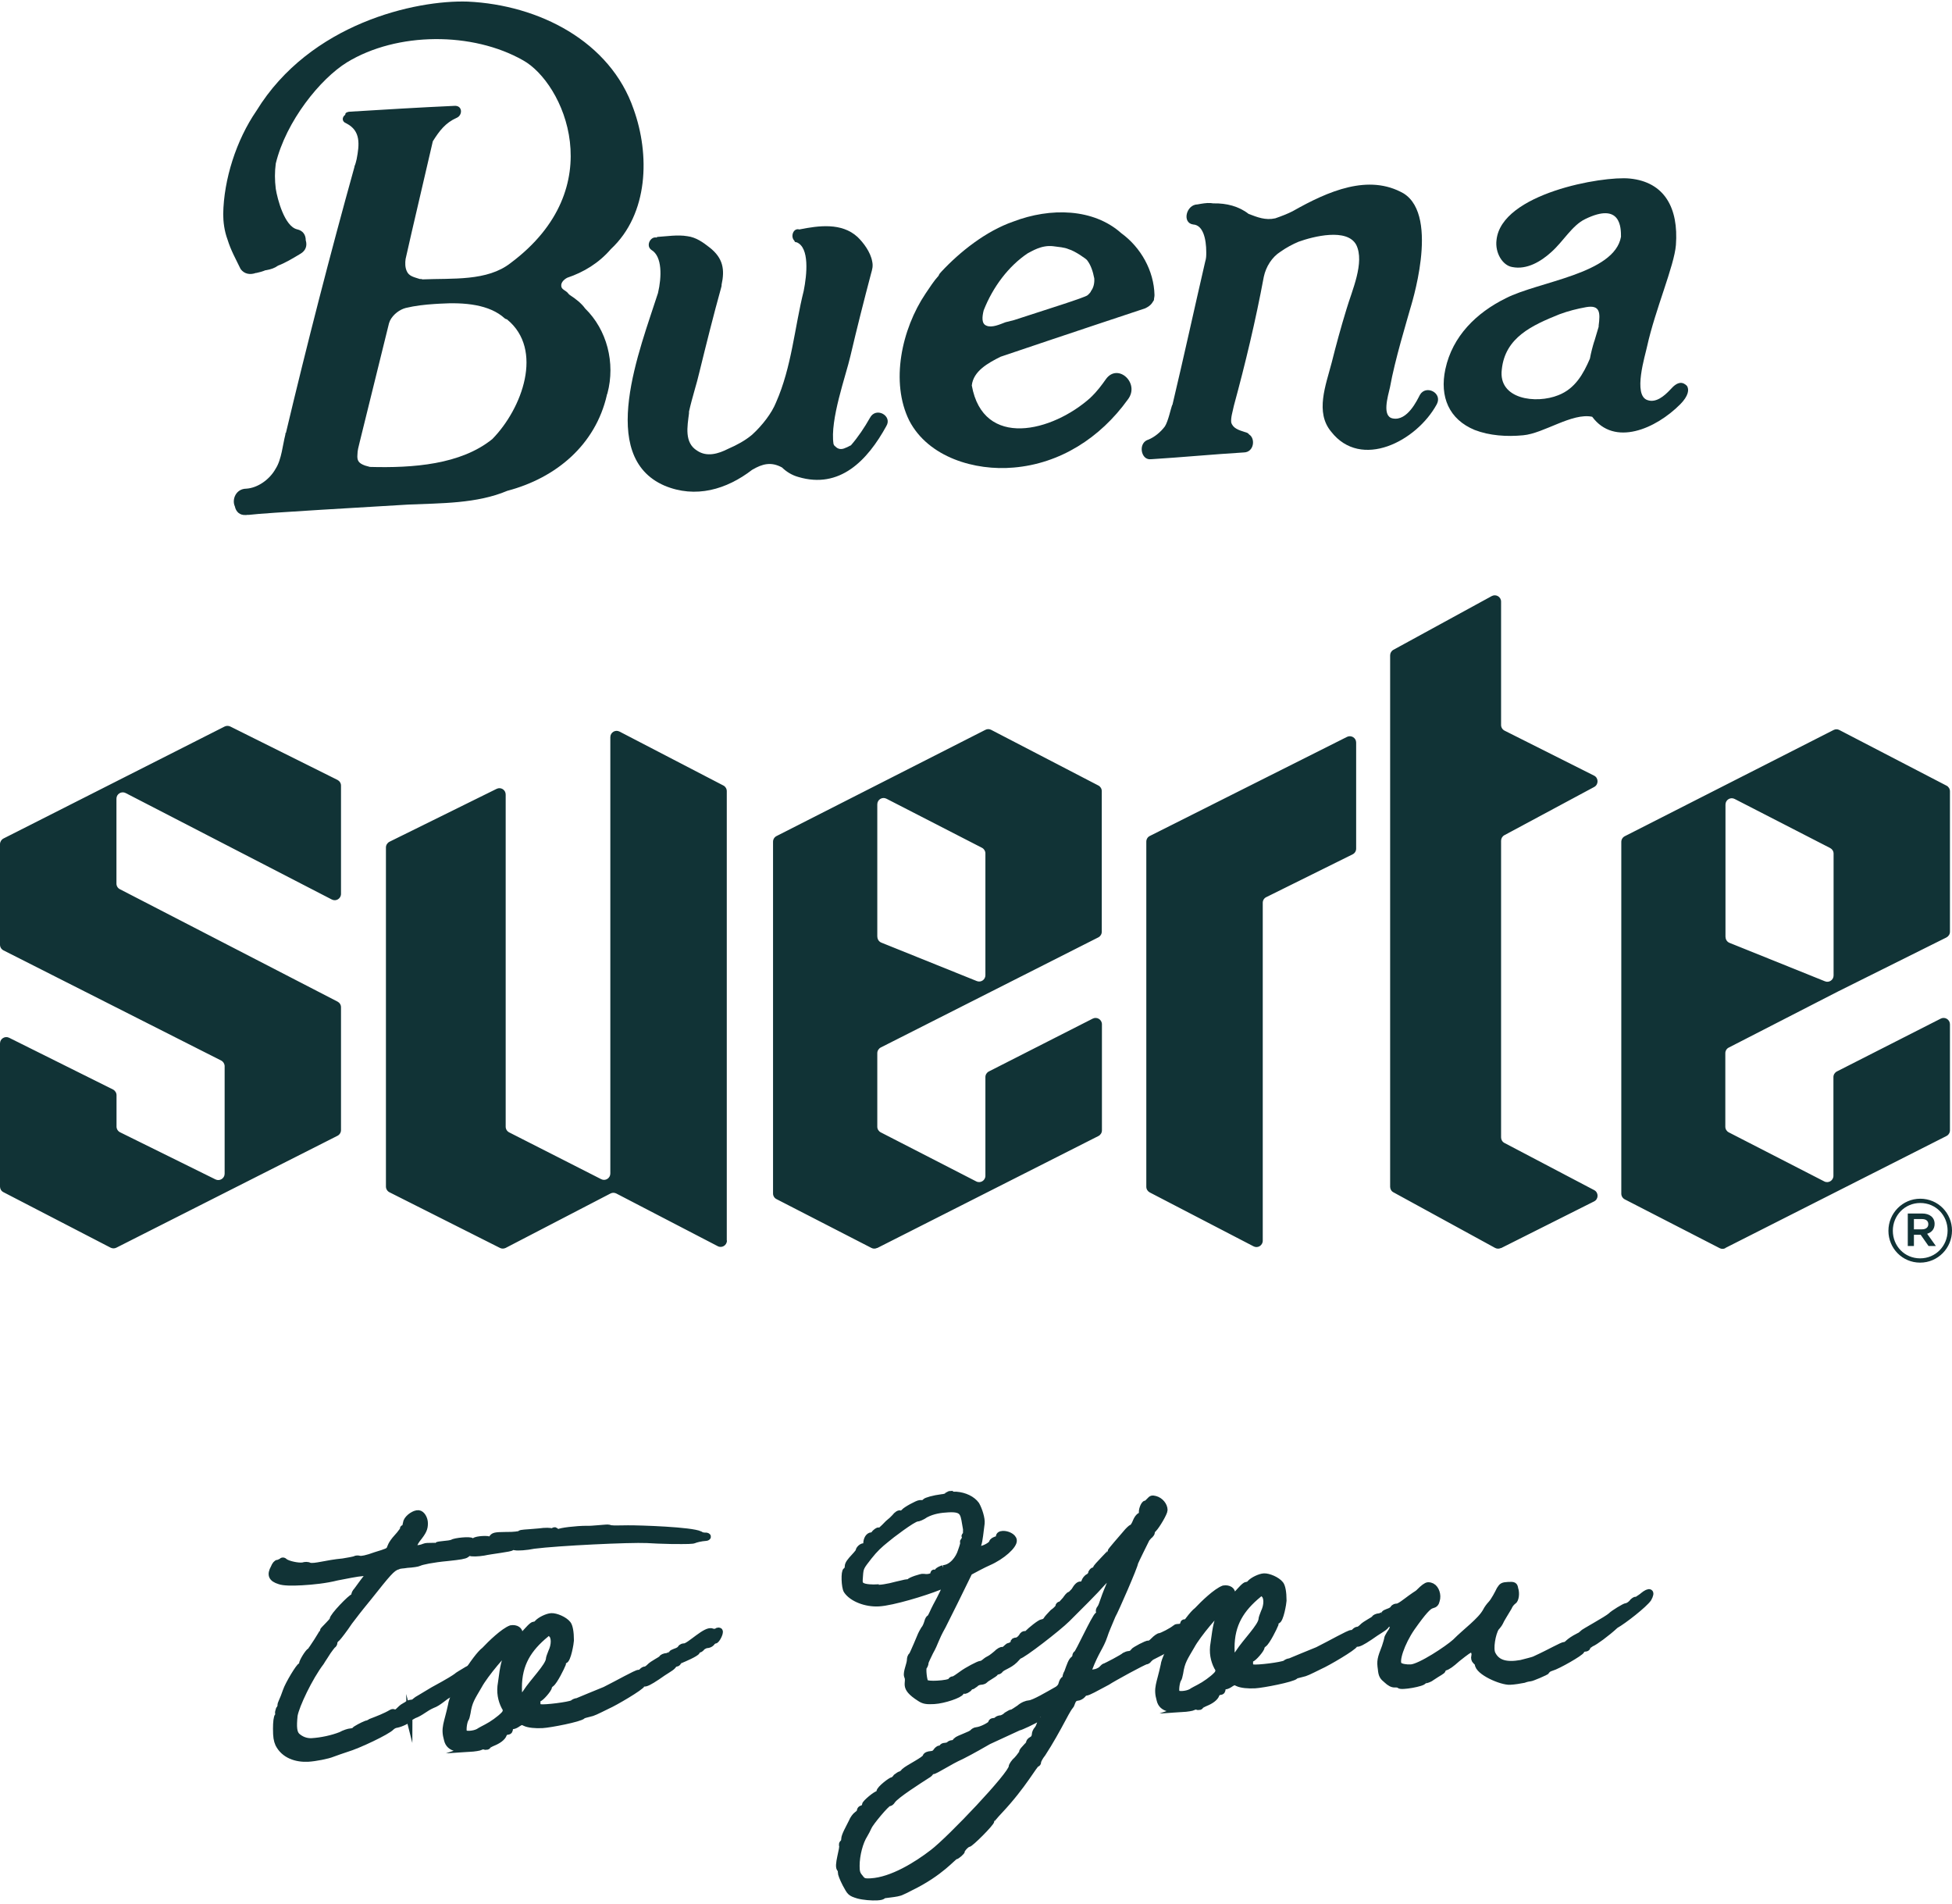
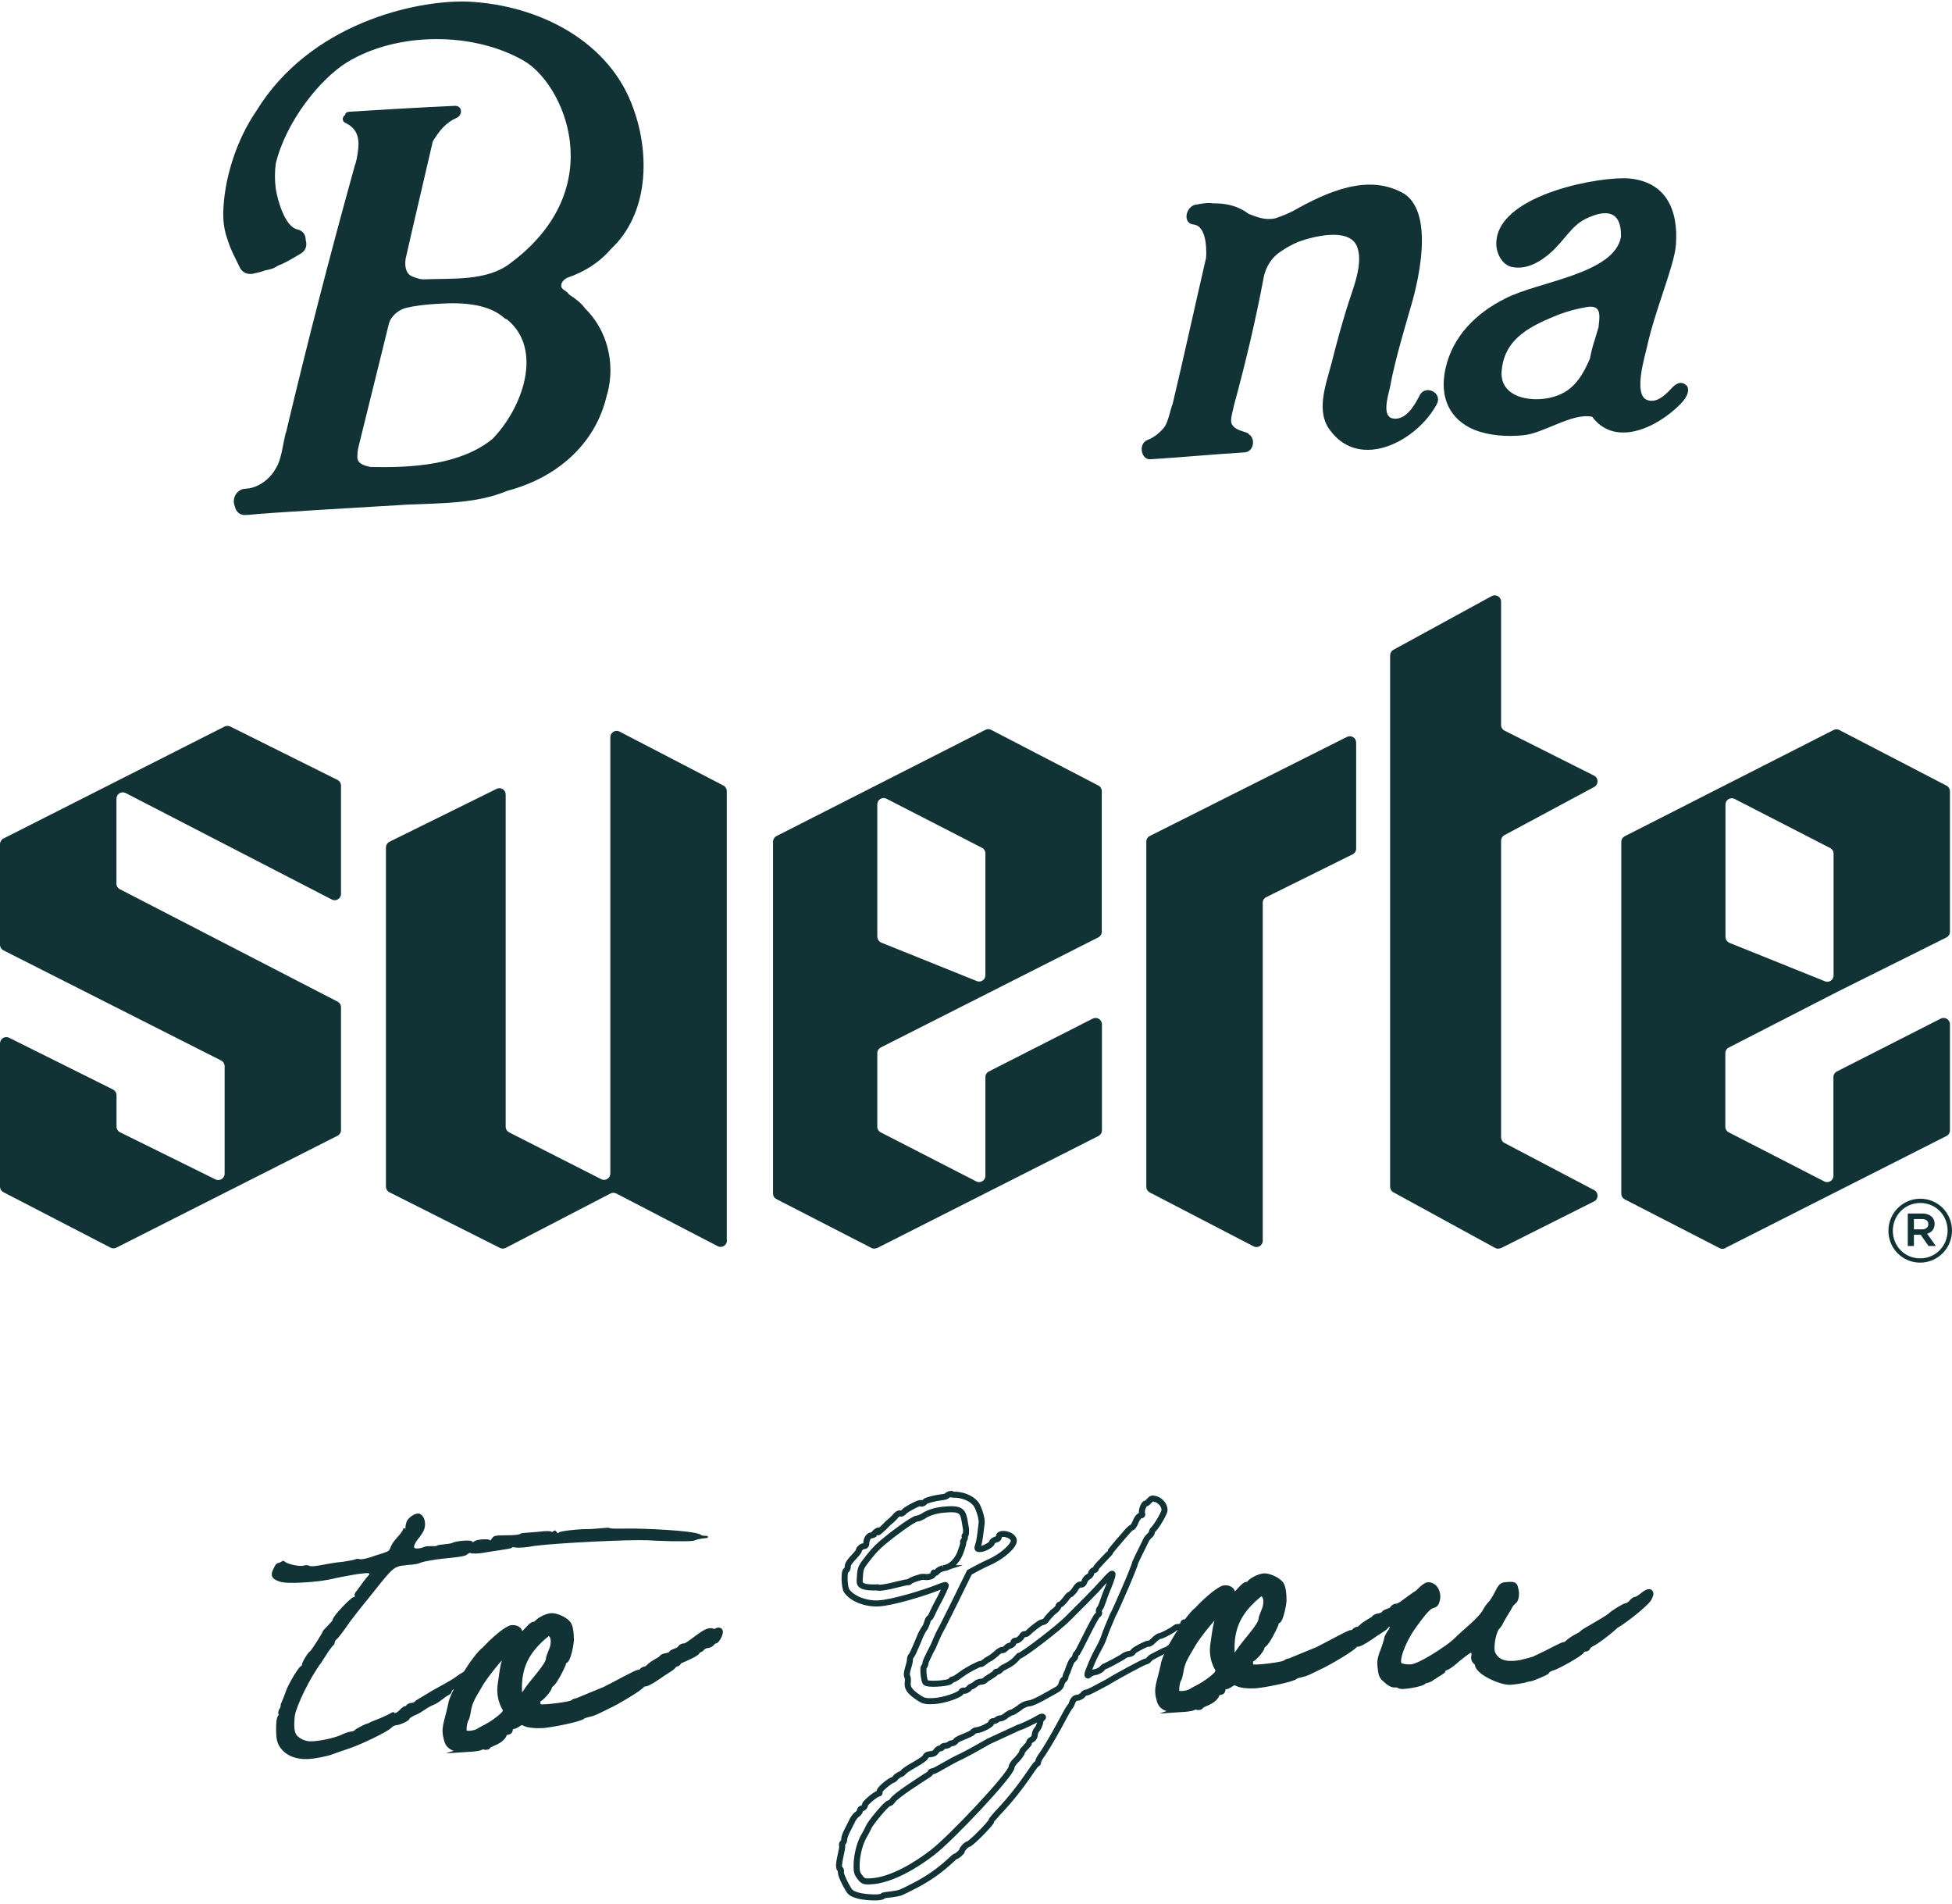
<svg xmlns="http://www.w3.org/2000/svg" width="323" height="315" viewBox="0 0 323 315" fill="none">
  <path d="M101.069 41.222C99.091 43.525 96.565 45.042 93.87 45.945C93.245 46.26 92.607 46.927 92.971 47.633C93.062 47.803 93.427 48.065 93.687 48.222C93.948 48.379 94.052 48.654 94.312 48.824C95.211 49.4 96.2 50.159 96.825 51.036C100.418 54.542 101.864 60.012 100.51 65.089C100.51 65.181 100.418 65.181 100.418 65.364C98.531 73.582 92.047 79.064 83.949 81.197C78.91 83.33 72.973 83.239 67.57 83.474C61.633 83.841 43.641 84.848 41.206 85.175H40.932C40.872 85.193 40.811 85.201 40.75 85.201H40.659C39.67 85.267 39.045 84.665 38.862 83.775C38.329 82.624 39.045 80.857 40.75 80.844C42.638 80.726 44.617 79.339 45.606 77.546C46.596 76.028 46.778 73.569 47.221 71.894C47.221 71.71 47.221 71.619 47.312 71.619C50.827 56.846 54.603 42.151 58.652 27.613V27.521C58.834 27.142 58.925 26.684 59.017 26.317C59.472 23.923 59.733 21.633 57.311 20.416C56.504 20.102 56.595 19.369 57.129 18.977C57.129 18.855 57.159 18.763 57.22 18.702C57.311 18.61 57.584 18.492 57.845 18.479C63.599 18.126 69.445 17.773 75.213 17.511C76.567 17.433 76.567 19.068 75.577 19.487C73.689 20.324 72.7 21.659 71.619 23.373C70.356 28.908 68.286 37.584 67.115 42.844C67.023 43.485 67.023 44.218 67.297 44.833C67.662 45.723 68.56 45.854 69.458 46.155C69.549 46.155 69.732 46.142 69.914 46.22C74.861 46.011 80.616 46.56 84.496 43.512C101.226 31.028 93.219 13.677 86.566 9.987C78.194 5.224 65.696 5.263 57.415 10.314C53.002 13.036 47.338 20.037 45.633 27.05C45.45 28.424 45.45 29.785 45.633 31.238C45.906 32.952 47.078 37.427 49.148 37.937C50.137 38.147 50.593 38.853 50.593 39.756C50.866 40.646 50.593 41.483 49.695 41.994C48.523 42.7 47.182 43.512 46.01 43.943C45.476 44.336 44.838 44.558 44.031 44.702H43.94C43.406 44.925 42.95 45.042 42.417 45.16H42.326C41.427 45.487 40.438 45.37 39.813 44.506C39.006 42.831 38.198 41.418 37.652 39.638C37.118 38.212 36.935 36.681 36.935 35.412C37.027 29.68 39.097 23.177 42.43 18.335C51.309 3.863 68.768 -0.023 77.4 0.265C89.183 0.814 100.978 6.833 104.845 18.061C107.54 25.532 107.358 35.373 101.069 41.222ZM83.884 52.828C83.793 52.828 83.61 52.75 83.519 52.671C81.007 50.368 76.866 49.989 72.817 50.237L71.919 50.29C70.305 50.394 68.677 50.578 67.154 50.944C66.164 51.193 65.084 51.978 64.55 53.011C64.459 53.195 64.459 53.286 64.368 53.483C62.753 60.038 61.126 66.607 59.511 73.163C59.329 73.896 59.147 74.55 59.147 75.191C59.056 76.199 59.329 76.63 60.41 77.023C60.683 77.102 60.943 77.167 61.217 77.246C68.326 77.442 76.241 76.866 81.462 72.639C86.409 67.602 90.016 57.827 83.897 52.841L83.884 52.828Z" fill="#113336" />
-   <path d="M146.676 70.466C143.525 76.211 138.942 80.948 132.094 78.906C131.014 78.606 130.115 78.03 129.399 77.336C127.603 76.355 126.157 76.721 124.452 77.729C120.22 80.987 115.091 82.492 109.961 80.346C98.712 75.478 105.912 57.761 108.881 48.47C109.505 45.801 109.597 42.425 107.8 41.352C106.81 40.684 107.618 39.088 108.607 39.297C108.698 39.297 108.698 39.206 108.789 39.193C110.313 39.101 112.122 38.8 113.737 39.075C115.182 39.258 116.341 40.095 117.421 40.946C119.674 42.712 119.947 44.61 119.4 47.109V47.292C119.4 47.384 119.309 47.567 119.309 47.659C118.046 52.199 116.874 56.91 115.716 61.621C115.351 63.283 114.544 65.69 114.01 68.098V68.373C113.737 70.571 113.203 73.24 115.364 74.562C116.979 75.648 118.879 75.072 120.494 74.248C121.939 73.62 123.28 72.9 124.452 71.919C126.157 70.362 127.694 68.36 128.41 66.58C131.014 60.692 131.469 54.201 132.993 48.104C133.526 45.434 133.982 40.946 131.821 40.082C131.639 40.082 131.456 40.017 131.456 39.834C130.74 39.153 131.274 37.662 132.263 37.962C135.505 37.308 139.281 36.811 141.885 39.193C142.874 40.135 144.046 41.705 144.32 43.236C144.502 44.047 144.32 44.597 144.137 45.251C142.965 49.687 141.794 54.306 140.713 58.925C139.997 62.066 137.289 69.511 137.927 73.476C138.018 73.659 138.109 73.829 138.2 73.829C138.656 74.353 139.281 74.405 139.906 74.091C140.27 73.973 140.531 73.777 140.804 73.672C141.976 72.325 143.057 70.715 143.955 69.119C144.944 67.234 147.731 68.791 146.65 70.506L146.676 70.466Z" fill="#113336" />
-   <path d="M191.035 48.824C191.035 49.099 190.944 49.373 190.944 49.648C190.67 50.028 190.579 50.486 189.498 51.009C189.134 51.127 175.372 55.694 165.569 59.017C163.499 60.051 161.064 61.386 160.804 63.767C162.691 74.301 174.122 71.501 180.502 65.743C180.502 65.682 180.532 65.652 180.593 65.652C181.491 64.775 182.299 63.728 183.028 62.681C185.007 60.012 188.691 63.427 186.621 66.097C182.038 72.469 175.372 76.709 167.73 77.35C161.337 77.926 153.604 75.662 150.453 69.577C147.302 63.218 149.19 54.464 153.148 48.575C153.864 47.528 154.502 46.495 155.309 45.618C155.4 45.343 155.583 45.147 155.765 44.951C158.825 41.666 163.147 38.225 167.639 36.668C173.849 34.286 180.958 34.482 185.54 38.578C188.782 40.933 190.944 44.794 191.035 48.798V48.824ZM181.049 45.971C180.867 44.977 180.502 43.825 179.877 43.04C179.786 42.87 177.898 41.522 176.817 41.221C176.101 40.907 175.203 40.868 174.292 40.737C172.313 40.489 170.698 41.601 170.06 41.902C166.91 44.008 164.306 47.437 162.769 51.349C162.496 52.462 162.405 53.561 163.225 53.875C164.123 54.28 165.477 53.652 166.376 53.312C166.819 53.194 167.274 53.077 167.821 52.946C173.302 51.153 179.512 49.23 179.968 48.837C179.968 48.837 180.515 48.353 180.515 48.17C180.971 47.594 181.14 46.77 181.062 45.958L181.049 45.971Z" fill="#113336" />
-   <path d="M237.736 66.895C234.403 73.006 225.225 77.756 220.277 71.423C217.582 68.217 219.379 63.742 220.368 59.947C221.084 57.081 221.892 54.124 222.803 51.154C223.701 48.092 225.863 43.42 224.417 40.502C222.894 37.689 217.309 39.115 214.874 39.992C213.885 40.411 212.895 40.934 211.906 41.627C210.461 42.53 209.471 44.14 209.12 45.802C207.766 53.077 206.06 60.182 204.172 67.118C203.99 68.034 203.638 69.067 203.73 69.879C204.003 70.86 204.992 71.161 205.982 71.475C206.255 71.554 206.529 71.619 206.698 71.881C207.779 72.548 207.505 74.838 205.8 74.851C200.67 75.165 195.631 75.649 190.593 75.963C190.228 75.99 190.137 75.99 189.877 75.911C188.705 75.532 188.432 73.176 190.059 72.718C191.049 72.299 192.038 71.501 192.754 70.546C193.301 69.695 193.744 67.576 193.926 67.105C193.926 67.013 194.017 67.013 194.017 66.921C195.905 58.979 197.61 51.141 199.42 43.303C199.602 42.74 199.602 42.295 199.602 41.745C199.602 39.468 199.056 37.231 197.441 37.139C195.553 36.891 196.269 33.842 198.157 33.816C198.873 33.685 199.68 33.541 200.318 33.593C200.501 33.593 200.683 33.659 200.852 33.645C202.922 33.606 204.992 34.117 206.607 35.386C208.052 35.935 209.393 36.485 211.02 36.119C212.01 35.778 213.091 35.36 213.898 34.941C219.835 31.578 226.488 28.712 232.255 31.997C238.374 35.805 233.336 51.036 233.336 51.127C232.802 53.077 230.823 59.476 230.003 64.069C229.638 65.639 228.649 68.884 230.458 69.224C232.893 69.709 234.508 66.162 234.963 65.312C235.953 63.611 238.739 64.985 237.749 66.869L237.736 66.895Z" fill="#113336" />
+   <path d="M237.736 66.895C234.403 73.006 225.225 77.756 220.277 71.423C217.582 68.217 219.379 63.742 220.368 59.947C221.084 57.081 221.892 54.124 222.803 51.154C223.701 48.092 225.863 43.42 224.417 40.502C222.894 37.689 217.309 39.115 214.874 39.992C213.885 40.411 212.895 40.934 211.906 41.627C210.461 42.53 209.471 44.14 209.12 45.802C207.766 53.077 206.06 60.182 204.172 67.118C203.99 68.034 203.638 69.067 203.73 69.879C204.003 70.86 204.992 71.161 205.982 71.475C206.255 71.554 206.529 71.619 206.698 71.881C207.779 72.548 207.505 74.838 205.8 74.851C200.67 75.165 195.631 75.649 190.593 75.963C190.228 75.99 190.137 75.99 189.877 75.911C188.705 75.532 188.432 73.176 190.059 72.718C191.049 72.299 192.038 71.501 192.754 70.546C193.301 69.695 193.744 67.576 193.926 67.105C193.926 67.013 194.017 67.013 194.017 66.921C195.905 58.979 197.61 51.141 199.42 43.303C199.602 42.74 199.602 42.295 199.602 41.745C199.602 39.468 199.056 37.231 197.441 37.139C195.553 36.891 196.269 33.842 198.157 33.816C198.873 33.685 199.68 33.541 200.318 33.593C200.501 33.593 200.683 33.659 200.852 33.645C202.922 33.606 204.992 34.117 206.607 35.386C208.052 35.935 209.393 36.485 211.02 36.119C212.01 35.778 213.091 35.36 213.898 34.941C219.835 31.578 226.488 28.712 232.255 31.997C238.374 35.805 233.336 51.036 233.336 51.127C232.802 53.077 230.823 59.476 230.003 64.069C229.638 65.639 228.649 68.884 230.458 69.224C232.893 69.709 234.508 66.162 234.963 65.312C235.953 63.611 238.739 64.985 237.749 66.869L237.736 66.895" fill="#113336" />
  <path d="M278.032 66.882C273.983 70.951 267.147 73.922 263.463 68.949C260.13 68.243 255.456 71.71 252.032 72.011C249.337 72.273 246.46 72.077 244.025 71.134C239.794 69.394 238.179 65.665 239.169 61.059C240.34 55.615 244.298 51.742 249.155 49.347C254.558 46.56 267.147 45.33 268.228 39.167C268.228 37.715 268.228 33.344 262.291 36.249C260.13 37.296 258.698 39.926 256.706 41.693C255 43.25 252.657 44.663 250.235 44.179C248.621 43.917 247.358 41.81 247.631 39.703C248.438 32.009 265.169 29.078 269.673 29.536C275.428 30.099 277.771 34.404 277.316 40.528C277.042 43.995 273.892 51.206 272.551 57.29C272.277 58.677 270.116 65.442 272.642 66.201C273.996 66.659 275.337 65.586 276.417 64.422C277.68 62.982 278.487 63.205 279.112 63.807C279.568 64.409 279.386 65.521 278.032 66.882ZM263.814 56.466C263.997 55.825 264.257 54.987 264.531 54.058V53.875C264.804 51.768 264.804 50.407 262.46 50.813C260.937 51.088 259.492 51.454 258.047 51.991C253.542 53.809 249.05 55.812 248.504 61.124C247.879 66.07 254.167 66.869 257.865 65.377C260.651 64.291 262.005 61.844 263.085 59.331C263.268 58.324 263.541 57.303 263.801 56.466H263.814Z" fill="#113336" />
  <path d="M317.727 208.884C314.772 208.884 312.48 206.502 312.48 203.611C312.48 200.719 314.811 198.311 317.753 198.311C320.696 198.311 323 200.693 323 203.584C323 206.476 320.669 208.884 317.727 208.884ZM317.753 199.018C315.175 199.018 313.209 201.085 313.209 203.611C313.209 206.136 315.149 208.177 317.727 208.177C320.305 208.177 322.271 206.11 322.271 203.584C322.271 201.059 320.331 199.018 317.753 199.018ZM318.886 204.108L320.331 206.136H319.12L317.818 204.278H316.699V206.136H315.683V200.758H318.066C319.302 200.758 320.123 201.399 320.123 202.472C320.123 203.349 319.615 203.885 318.886 204.108ZM318.027 201.674H316.699V203.375H318.027C318.691 203.375 319.081 203.048 319.081 202.525C319.081 201.975 318.691 201.674 318.027 201.674ZM0 196.296V172.625C0 171.839 0.82 171.342 1.51 171.682L18.696 180.24C19.047 180.423 19.282 180.79 19.282 181.182V186.377C19.282 186.77 19.503 187.136 19.868 187.319L35.66 195.118C36.35 195.458 37.171 194.948 37.171 194.176V176.393C37.171 176.001 36.949 175.634 36.598 175.451L0.573 157.223C0.221 157.04 0 156.687 0 156.281V139.663C0 139.27 0.221 138.904 0.573 138.721L37.171 120.192C37.457 120.048 37.809 120.048 38.108 120.192L55.84 129.024C56.192 129.208 56.426 129.561 56.426 129.967V147.88C56.426 148.665 55.606 149.176 54.903 148.809L20.792 131.197C20.102 130.843 19.269 131.34 19.269 132.126V146.179C19.269 146.572 19.49 146.938 19.842 147.108L55.853 165.702C56.205 165.886 56.426 166.239 56.426 166.632V186.953C56.426 187.346 56.205 187.712 55.853 187.895L19.256 206.411C18.956 206.568 18.605 206.555 18.305 206.411L0.56 197.225C0.208 197.042 0 196.689 0 196.296ZM120.261 205.22V130.882C120.261 130.49 120.04 130.124 119.701 129.953L102.515 121.029C101.812 120.663 100.992 121.173 100.992 121.958V194.137C100.992 194.922 100.172 195.432 99.482 195.079L84.249 187.333C83.897 187.149 83.676 186.796 83.676 186.39V131.445C83.676 130.66 82.869 130.163 82.179 130.503L64.446 139.257C64.095 139.44 63.861 139.807 63.861 140.199V196.296C63.861 196.689 64.082 197.055 64.433 197.238L82.726 206.45C83.025 206.607 83.377 206.594 83.676 206.45L101.018 197.447C101.318 197.29 101.669 197.29 101.981 197.447L118.764 206.162C119.454 206.529 120.287 206.018 120.287 205.233M145.167 206.463L181.765 187.934C182.116 187.751 182.338 187.398 182.338 186.992V169.458C182.338 168.673 181.517 168.163 180.814 168.516L163.629 177.257C163.277 177.44 163.056 177.793 163.056 178.186V194.516C163.056 195.301 162.236 195.812 161.533 195.445L145.74 187.333C145.388 187.149 145.167 186.796 145.167 186.403V174.234C145.167 173.842 145.388 173.475 145.74 173.292L181.739 155.077C182.09 154.894 182.312 154.541 182.312 154.135V130.882C182.312 130.49 182.09 130.124 181.752 129.953L164.006 120.741C163.707 120.584 163.355 120.584 163.056 120.741L128.489 138.315C128.138 138.498 127.916 138.851 127.916 139.257V197.447C127.916 197.84 128.138 198.206 128.489 198.377L144.191 206.45C144.49 206.607 144.842 206.607 145.141 206.45M145.167 154.959V133.068C145.167 132.283 145.987 131.772 146.69 132.139L162.483 140.252C162.835 140.435 163.056 140.788 163.056 141.181V161.332C163.056 162.078 162.314 162.588 161.624 162.3L145.831 155.941C145.44 155.784 145.18 155.391 145.18 154.973M208.949 205.246V149.359C208.949 148.953 209.171 148.587 209.535 148.417L223.818 141.338C224.169 141.168 224.404 140.801 224.404 140.396V122.848C224.404 122.063 223.583 121.566 222.893 121.906L190.254 138.302C189.902 138.472 189.681 138.838 189.681 139.244V196.335C189.681 196.728 189.902 197.081 190.24 197.264L207.426 206.188C208.116 206.555 208.949 206.044 208.949 205.259M248.372 206.489L263.774 198.756C264.543 198.376 264.543 197.277 263.787 196.885L248.945 189.086C248.594 188.903 248.385 188.549 248.385 188.157V139.1C248.385 138.708 248.594 138.354 248.932 138.171L263.8 130.189C264.543 129.783 264.53 128.697 263.774 128.318L248.958 120.872C248.607 120.689 248.385 120.336 248.385 119.93V99.53C248.385 98.732 247.539 98.235 246.836 98.614L230.575 107.499C230.236 107.682 230.028 108.036 230.028 108.415V196.335C230.028 196.715 230.236 197.081 230.575 197.251L247.396 206.45C247.695 206.607 248.06 206.62 248.359 206.463M285.491 206.463L322.089 187.934C322.44 187.751 322.661 187.398 322.661 186.992V169.458C322.661 168.673 321.841 168.163 321.138 168.516L303.953 177.257C303.601 177.44 303.38 177.793 303.38 178.186V194.516C303.38 195.301 302.559 195.812 301.856 195.445L286.064 187.333C285.712 187.149 285.491 186.796 285.491 186.403V174.234C285.491 173.842 285.712 173.475 286.064 173.305L304.083 164.054L322.076 155.09C322.427 154.907 322.661 154.554 322.661 154.148V130.909C322.661 130.516 322.44 130.15 322.102 129.98L304.356 120.768C304.057 120.611 303.705 120.611 303.406 120.768L268.852 138.341C268.501 138.524 268.279 138.878 268.279 139.283V197.474C268.279 197.866 268.501 198.233 268.852 198.416L284.553 206.489C284.853 206.646 285.204 206.646 285.504 206.489M285.517 154.999V133.107C285.517 132.322 286.337 131.812 287.04 132.178L302.833 140.291C303.184 140.474 303.406 140.827 303.406 141.22V161.371C303.406 162.117 302.664 162.627 301.974 162.34L286.181 155.98C285.79 155.823 285.53 155.431 285.53 155.012" fill="#113336" />
  <path d="M65.634 285.393C65.348 285.406 64.97 285.615 64.775 285.824C64.111 286.531 59.333 288.808 57.328 289.41C56.664 289.645 55.609 289.986 55.036 290.208C54.268 290.535 52.172 290.941 51.026 291.006C49.021 291.111 47.016 290.457 46.066 288.598C45.779 287.944 45.688 287.368 45.688 286.034C45.688 284.974 45.779 284.11 45.975 283.914C46.066 283.809 46.17 283.613 46.066 283.521C45.975 283.43 46.066 283.142 46.157 282.841C46.352 282.645 46.443 282.252 46.443 282.161C46.352 281.977 46.821 281.271 47.303 279.805C47.68 278.627 49.503 275.657 49.789 275.644C49.88 275.644 49.985 275.435 49.985 275.343C49.985 274.964 50.935 273.38 51.326 273.158C51.521 273.053 53.422 270.07 53.422 269.873C53.422 269.677 55.049 268.251 55.049 267.963C55.049 267.387 58.096 264.247 58.486 264.221C58.682 264.221 58.773 264.116 58.682 263.92C58.59 263.828 58.773 263.435 59.059 263.134C59.723 262.232 60.491 261.132 61.064 260.531C61.316 260.26 60.964 260.186 60.01 260.308C59.15 260.36 57.249 260.753 55.817 261.015C53.904 261.512 51.807 261.721 49.998 261.813C48.37 261.904 46.951 261.891 46.274 261.643C44.933 261.237 44.647 260.583 45.324 259.392C45.519 258.895 45.805 258.594 45.988 258.594C46.079 258.594 46.365 258.476 46.56 258.371C46.756 258.162 46.938 258.162 47.224 258.424C47.706 258.777 49.425 259.17 50.18 259.026C50.466 258.921 50.948 258.882 51.234 259.065C52.094 259.3 53.995 258.62 56.768 258.371C57.627 258.227 58.578 258.084 58.773 257.979C58.968 257.874 59.255 257.861 59.541 257.94C59.827 258.018 60.687 257.874 62.21 257.312C65.738 256.252 63.551 256.762 65.738 254.328C66.311 253.726 66.689 253.124 66.689 253.033C66.689 252.836 66.78 252.836 66.884 252.823C67.079 252.915 67.17 252.902 67.079 252.719C67.079 252.522 67.17 252.143 67.275 251.75C67.561 251.057 68.615 250.337 69.279 250.389C69.852 250.455 70.334 251.292 70.334 252.051C70.334 252.915 70.139 253.412 69.097 254.708C68.72 255.205 68.433 255.794 68.524 255.99C68.615 256.278 69.475 256.225 70.243 255.898C70.725 255.676 72.144 255.898 72.339 255.689C72.534 255.493 74.344 255.48 74.826 255.257C75.308 254.943 77.872 254.708 78.068 254.982C78.159 255.166 78.263 255.166 78.549 254.956C78.836 254.655 81.036 254.524 81.036 254.812C81.036 254.904 81.231 254.812 81.414 254.498C81.7 254.093 81.791 254.001 83.796 253.988C85.033 254.014 85.996 253.87 86.088 253.765C86.179 253.569 86.856 253.621 89.238 253.399C90.293 253.242 91.139 253.294 91.243 253.386C91.243 253.478 91.439 253.478 91.621 253.268C91.816 253.163 91.907 253.15 92.103 253.438C92.298 253.713 92.389 253.713 92.48 253.517C92.675 253.321 95.344 252.967 97.154 252.967C97.818 253.02 100.487 252.679 100.787 252.758C101.073 252.928 101.646 252.902 103.937 252.876C106.033 252.849 114.431 253.15 115.863 253.844C116.058 254.027 116.436 254.106 116.722 254.079C117.295 254.053 117.295 254.433 116.814 254.459C116.045 254.498 115.095 254.747 114.9 254.852C114.613 254.969 113.949 254.995 111.085 254.969C109.744 254.943 107.934 254.865 107.075 254.812C104.211 254.681 92.376 255.244 88.379 255.754C87.142 256.016 85.71 256.095 85.332 256.016C84.955 255.938 84.668 255.964 84.668 256.055C84.668 256.252 81.231 256.631 80.086 256.88C79.226 257.024 77.99 257.089 77.794 256.906C77.703 256.906 77.417 257.024 77.221 257.22C76.935 257.429 76.167 257.56 74.162 257.77C71.584 258.005 69.774 258.398 69.397 258.607C69.201 258.712 68.342 258.856 67.392 258.908C66.728 259.039 66.246 258.973 65.868 259.183C64.918 259.431 64.15 260.426 61.103 264.247C59.671 266.053 60.153 265.359 57.861 268.356C57.002 269.651 56.052 270.855 55.856 271.051C55.57 271.26 55.375 271.561 55.375 271.745C55.375 271.928 55.283 272.137 55.088 272.242C54.997 272.347 54.606 272.844 54.32 273.249C54.034 273.747 53.461 274.545 53.174 275.042C51.273 277.541 49.073 282.174 48.787 283.822C48.592 285.746 48.696 286.61 49.164 287.159C49.828 287.787 50.688 288.127 51.651 288.075C53.174 287.983 54.984 287.604 56.416 287.041C56.989 286.727 57.757 286.492 58.044 286.466C58.33 286.452 58.617 286.335 58.708 286.243C58.799 286.047 60.049 285.406 60.608 285.183C60.7 285.183 61.09 285.065 61.377 284.856C62.522 284.411 63.759 283.953 64.814 283.325C65.009 283.22 65.191 283.207 65.296 283.391C65.387 283.482 65.777 283.273 66.155 282.867C66.532 282.461 66.923 282.252 66.923 282.252C67.014 282.344 67.209 282.239 67.3 282.043C67.496 281.833 67.873 281.729 68.069 281.716C68.355 281.703 68.641 281.585 68.733 281.389C68.824 281.284 70.165 280.538 71.688 279.596C74.461 278.104 75.216 277.581 75.503 277.371C75.698 277.175 76.453 276.743 77.312 276.22C77.794 275.997 78.263 275.683 78.263 275.5C78.263 275.409 78.354 275.304 78.458 275.395C78.562 275.487 78.745 275.474 78.94 275.278C79.031 275.173 79.513 274.767 79.995 274.362C81.049 273.433 81.622 273.694 82.755 272.674C83.705 271.849 83.992 271.836 83.992 272.504C83.992 272.988 83.328 273.498 82.559 273.537C82.468 273.537 82.273 273.747 82.273 273.943C82.273 274.139 82.182 274.231 81.987 274.244C81.791 274.244 81.609 274.453 81.414 274.663C81.218 274.859 80.75 275.278 80.359 275.579C79.786 275.997 78.068 277.24 77.599 277.934C77.312 278.327 76.831 278.641 76.544 278.667C76.349 278.667 76.063 278.785 75.88 278.994C75.789 279.19 75.503 279.4 75.216 279.413C75.021 279.413 74.839 279.622 74.735 279.818C74.735 280.106 74.448 280.315 74.253 280.42C73.68 280.643 72.626 281.755 71.584 282.108C70.347 282.658 69.774 283.364 68.537 283.809C68.16 284.019 67.769 284.241 67.769 284.333C67.769 284.621 66.428 285.275 65.673 285.406L65.634 285.393Z" fill="#113336" />
  <path d="M73.928 287.813C73.356 285.837 73.928 285.222 74.592 282.121C74.788 280.198 78.694 274.035 80.126 272.988C81.18 271.875 83.276 269.834 84.513 269.389C85.373 269.245 86.037 269.69 85.945 270.371C85.659 272.019 87.664 268.84 88.328 268.8C88.523 268.8 88.81 268.683 88.901 268.486C89.382 267.976 90.528 267.44 91.192 267.4C91.96 267.361 93.392 267.95 93.952 268.683C94.239 269.049 94.434 269.991 94.434 271.431C94.434 271.718 93.952 274.715 93.379 274.754C93.288 274.754 93.093 275.055 93.093 275.343C92.898 275.827 91.752 278.196 91.179 278.614C90.984 278.719 90.802 279.02 90.802 279.112C90.802 279.491 89.461 281.009 89.174 281.022C88.979 281.022 88.888 281.231 88.888 281.716C88.888 282.2 88.979 282.383 89.37 282.461C90.138 282.605 94.148 282.095 94.707 281.781C94.903 281.585 95.28 281.467 95.476 281.454C95.671 281.349 99.29 279.897 100.058 279.57C102.259 278.484 105.214 276.796 105.683 276.756C105.774 276.848 105.969 276.743 106.165 276.534C106.36 276.338 106.542 276.22 106.737 276.22C106.933 276.22 107.219 275.997 107.401 275.801C107.974 275.199 109.315 274.636 109.498 274.336C109.498 274.244 109.875 274.021 110.357 273.995C110.734 273.878 111.125 273.668 111.125 273.563C111.125 273.459 111.411 273.354 111.698 273.249C112.075 273.132 112.466 272.922 112.557 272.726C112.752 272.425 113.039 272.412 113.221 272.399C114.08 272.347 116.854 269.415 117.804 269.939C118.09 270.017 118.377 270.004 118.572 269.9C118.767 269.703 119.054 269.782 119.054 269.873C119.249 270.148 118.572 271.431 118.286 271.444C118.09 271.444 117.804 271.666 117.713 271.862C117.518 272.072 117.231 272.176 116.945 272.19C116.658 272.203 116.372 272.412 116.177 272.517C116.085 272.713 115.799 272.922 115.695 272.922C115.5 272.922 115.317 273.04 115.317 273.236C115.122 273.629 113.026 274.519 112.739 274.623C112.453 274.741 112.167 274.937 112.167 275.042C112.167 275.147 111.971 275.251 111.88 275.251C111.685 275.251 111.398 275.474 111.307 275.67C110.93 276.076 110.162 276.403 108.729 277.437C107.493 278.274 106.816 278.601 106.529 278.523C106.438 278.431 106.334 278.523 106.243 278.641C106.152 279.125 101.569 281.781 100.514 282.226C98.509 283.194 98.132 283.417 97.468 283.548C96.986 283.665 96.517 283.796 96.413 283.888C95.931 284.398 90.971 285.34 89.734 285.406C88.588 285.471 87.443 285.34 86.87 285.092C86.388 284.83 86.206 284.843 85.724 285.157C85.438 285.366 85.06 285.576 84.774 285.589C84.005 285.628 84.683 286.452 83.914 286.505C83.628 286.518 83.433 286.727 83.341 286.924C83.146 287.512 82.391 288.036 81.532 288.363C81.05 288.585 80.672 288.795 80.672 288.886C80.672 288.978 80.477 288.991 80.295 289.004C80.008 288.926 79.722 288.847 79.527 289.043C79.332 289.148 78.472 289.292 77.626 289.344C76.194 289.423 74.28 289.528 73.902 287.826L73.928 287.813ZM76.793 286.596C76.884 286.976 78.42 286.884 79.175 286.466C79.462 286.256 80.126 285.929 80.516 285.72C81.376 285.288 82.704 284.359 83.38 283.639C83.763 283.238 83.793 282.819 83.472 282.383C82.899 281.271 82.612 279.936 82.899 278.392C83.276 275.395 83.472 274.807 83.953 273.825C84.24 273.328 84.331 272.844 84.331 272.844C83.758 272.87 80.23 277.096 79.279 278.876C78.134 280.852 77.652 281.454 77.365 283.391C77.274 283.875 77.17 284.267 77.079 284.372C76.793 284.778 76.597 286.217 76.793 286.596ZM85.854 279.19C85.854 281.114 86.141 281.284 87 279.988C88.146 278.196 90.724 275.657 90.815 274.506C90.815 274.309 91.01 273.825 91.192 273.328C91.765 272.15 91.765 270.802 91.192 270.358C90.815 269.991 90.71 270.004 90.333 270.41C87.469 272.778 85.854 275.265 85.854 279.19Z" fill="#113336" />
-   <path d="M202.535 265.673C202.73 265.856 202.73 265.947 202.535 266.248C202.157 266.85 200.621 267.792 199.957 268.028C199.67 268.041 199.293 268.355 199.189 268.734C198.902 269.127 196.611 270.894 196.233 270.92C196.142 270.92 195.374 271.352 194.606 271.967C193.746 272.595 193.082 273.013 192.978 273.013C192.887 273.013 192.028 273.445 190.778 274.099C190.492 274.204 190.205 274.518 190.114 274.61C190.023 274.806 189.736 274.924 189.632 274.924C189.255 274.95 184.19 277.724 183.24 278.352C181.235 279.425 180.089 280.066 179.711 280.079H179.62C179.62 280.079 179.334 280.197 179.139 280.498C178.943 280.694 178.566 280.917 178.279 280.93C177.42 280.982 177.42 282.029 177.134 282.33C177.042 282.33 176.561 283.128 175.988 284.214C174.933 286.19 173.788 288.271 172.551 290.155C172.069 290.757 171.783 291.346 171.783 291.542C171.783 291.738 171.691 291.83 171.587 291.843C171.21 291.869 169.387 295.415 165.39 299.668C164.622 300.479 164.049 301.186 164.049 301.278C164.049 301.657 160.612 305.112 160.234 305.138C159.948 305.151 159.18 305.962 159.18 306.25C159.18 306.446 158.32 307.166 158.125 307.179C157.748 307.205 155.743 309.901 150.587 312.387C150.209 312.596 149.532 312.924 149.246 313.041C148.478 313.473 146.095 313.499 146.095 313.696C146.095 313.787 145.718 313.905 145.145 313.944C144.285 313.997 142.853 313.879 141.994 313.643C140.653 313.238 140.653 313.146 139.898 311.746C139.416 310.817 139.13 310.058 139.13 309.77C139.221 309.574 139.13 309.286 139.039 309.299C138.375 308.854 139.611 305.714 139.325 305.256C139.325 305.164 139.325 305.059 139.416 304.968C139.611 304.863 139.703 304.562 139.703 304.274C139.703 303.698 140.471 302.416 140.939 301.422C141.135 300.924 141.512 300.427 141.799 300.218C141.994 300.113 142.28 299.812 142.28 299.616C142.28 299.42 142.476 299.223 142.658 299.21C142.944 299.105 143.14 298.896 143.14 298.608C143.14 298.32 144.949 296.776 145.431 296.75C145.522 296.75 145.626 296.645 145.522 296.462C145.522 295.978 147.436 294.539 147.723 294.513C147.814 294.513 148.1 294.303 148.295 294.002C148.582 293.793 148.868 293.583 148.959 293.583C149.051 293.583 149.441 293.361 149.623 293.073C150.287 292.458 153.061 291.15 153.152 290.665C153.243 290.378 153.633 290.26 154.011 290.234C154.389 290.207 154.675 290.103 154.87 289.802C155.066 289.501 155.352 289.292 155.534 289.278C155.73 289.278 155.912 289.161 155.912 289.069C155.912 288.977 156.107 288.86 156.394 288.847C156.68 288.834 156.966 288.716 157.058 288.624C157.149 288.519 157.344 288.415 157.63 288.402C157.826 288.402 158.112 288.179 158.203 287.983C158.581 287.577 160.69 286.975 160.963 286.583C161.054 286.478 161.341 286.269 161.627 286.256C162.395 286.216 164.01 285.353 164.01 285.065C164.01 284.869 164.205 284.764 164.387 284.751C164.674 284.738 164.869 284.633 164.96 284.528C165.051 284.424 165.338 284.319 165.624 284.293C165.82 284.293 166.288 284.07 166.575 283.756C166.952 283.547 167.239 283.338 167.434 283.325C167.629 283.325 168.202 282.893 168.671 282.579C169.244 282.068 169.908 281.833 170.298 281.82C171.066 281.781 173.54 280.289 174.686 279.661C175.168 279.438 175.545 279.033 175.636 278.653C175.727 278.261 175.923 277.868 176.118 277.855C176.209 277.75 176.313 277.554 176.313 277.462C176.313 277.371 176.404 276.978 176.6 276.677C176.977 275.604 177.264 274.728 177.654 274.505C177.745 274.4 177.941 274.204 177.941 274.008C177.941 273.812 178.032 273.615 178.136 273.615C178.422 273.511 181.091 267.596 181.664 267.19C181.86 267.086 181.951 266.889 181.86 266.706C181.768 266.523 181.86 266.222 182.055 266.026C182.432 265.424 182.432 264.848 183.487 262.401C184.346 260.151 184.346 259.863 183.201 261.08C181.196 263.199 182.341 262.179 176.613 267.871C175.089 269.402 169.166 273.942 168.593 273.982L167.929 274.688C166.978 275.604 166.015 275.761 165.546 276.259C165.455 276.455 165.169 276.573 164.973 276.573C164.778 276.573 164.687 276.677 164.687 276.782C164.687 276.978 163.164 277.724 162.968 278.025C162.877 278.13 162.591 278.234 162.304 278.248C162.018 278.261 161.64 278.378 161.354 278.679C161.159 278.784 160.872 279.085 160.781 279.006C160.781 279.006 160.495 279.111 160.299 279.412C160.013 279.621 159.727 279.831 159.531 279.739C159.336 279.661 159.154 279.765 159.049 279.962C158.854 280.446 156.185 281.362 154.571 281.453C153.334 281.519 152.852 281.453 152.188 281.009C149.142 279.072 150.665 278.509 150.092 277.292C149.897 276.638 150.574 275.343 150.574 274.584C150.574 274.387 150.665 274.008 150.86 273.903C151.056 273.694 152.384 270.462 152.384 270.462C152.475 270.265 152.67 269.873 152.865 269.572C153.152 269.271 153.347 268.682 153.438 268.394C153.529 268.002 153.725 267.714 153.816 267.701C154.011 267.701 154.389 266.615 154.87 265.725C155.638 264.338 156.589 262.362 156.498 262.283C156.407 262.192 155.834 262.414 155.261 262.637C153.061 263.527 147.723 265.162 145.431 265.293C143.231 265.411 140.952 264.495 140.093 263.199C139.716 262.65 139.611 259.967 140.002 259.85C140.197 259.745 140.288 259.444 140.288 259.156C140.288 258.777 140.666 258.266 141.343 257.56C141.825 257.049 142.202 256.552 142.111 256.552C142.02 256.552 142.398 255.872 142.97 255.832C143.166 255.832 143.348 255.715 143.348 255.427C143.348 254.655 143.726 254.066 144.207 254.04C144.403 254.04 144.585 253.922 144.585 253.922C144.585 253.634 145.535 253.006 145.353 253.307C145.067 253.804 145.444 253.49 146.303 252.679C147.449 251.462 147.163 251.959 148.022 251.043C148.4 250.546 148.79 250.323 148.972 250.415C149.168 250.507 149.35 250.389 149.545 250.193C149.832 249.8 151.837 248.727 152.214 248.701H152.305C152.305 248.884 152.878 248.753 153.074 248.465C153.269 248.256 154.506 247.903 155.847 247.733C156.224 247.706 156.706 247.589 156.797 247.392C156.992 247.288 157.175 247.183 157.279 247.17C157.279 247.262 157.761 247.34 158.229 247.314C159.661 247.419 160.898 248.02 161.562 248.95C162.044 249.787 162.513 251.292 162.422 252.064C162.226 253.412 162.135 254.864 161.849 255.649C161.653 256.238 161.653 256.33 162.226 256.303C162.799 256.277 164.036 255.623 164.127 255.244C164.218 254.956 164.505 254.838 164.791 254.733C165.078 254.72 165.273 254.511 165.273 254.328C165.273 253.948 165.559 253.83 165.937 253.804C166.601 253.765 167.655 254.184 167.746 254.851C167.838 255.702 165.833 257.547 163.554 258.541C162.786 258.868 160.976 259.836 160.404 260.151C158.971 263.108 156.966 267.151 156.016 269.022C154.675 271.404 154.87 271.679 153.92 273.354C153.633 273.942 153.256 274.728 153.152 275.029C153.152 275.408 152.956 275.709 152.865 275.814C152.67 276.01 152.865 278.117 153.152 278.391C153.347 278.575 154.206 278.614 155.066 278.575C156.12 278.522 157.253 278.352 157.357 278.064C157.357 277.973 157.552 277.868 157.735 277.855C157.93 277.855 158.503 277.423 159.076 277.017C160.026 276.298 161.94 275.329 162.226 275.303H162.317C162.317 275.395 162.604 275.186 162.89 274.976C163.75 274.257 163.463 274.754 164.804 273.628C165.286 273.118 165.755 272.909 165.846 273C165.846 273.092 166.132 272.987 166.327 272.778C166.523 272.582 166.809 272.372 166.809 272.372C167.291 272.254 167.668 272.032 167.668 271.744C167.668 271.548 167.864 271.443 168.15 271.43C168.437 271.417 168.814 271.103 169.009 270.802C169.205 270.409 169.491 270.292 169.582 270.383C169.673 270.383 169.869 270.37 170.064 270.161C170.442 269.755 172.069 268.42 172.447 268.394C172.733 268.381 173.019 268.172 173.111 267.976C173.202 267.779 173.683 267.269 174.165 266.772C174.738 266.353 175.116 265.947 175.116 265.764C175.116 265.581 175.311 265.463 175.402 265.463C175.597 265.463 175.884 265.058 176.261 264.652C176.548 264.246 176.834 263.854 177.029 263.841C177.121 263.841 177.407 263.527 177.693 263.226C178.175 262.427 178.553 262.022 178.93 262.192C179.126 262.192 179.308 261.982 179.412 261.682C179.503 261.394 179.79 260.988 180.076 260.883C180.271 260.779 180.558 260.478 180.558 260.19C180.649 259.994 180.844 259.784 181.039 259.784C181.235 259.784 181.326 259.575 181.326 259.483C181.326 259.195 183.708 256.958 183.708 256.761C183.708 256.565 185.518 254.55 186.195 253.752C186.677 253.15 187.146 252.744 187.237 252.731C187.432 252.731 187.718 252.221 187.901 251.737C188.187 251.043 188.565 250.742 188.76 250.729C188.955 250.729 189.046 250.624 188.955 250.428C188.76 249.957 189.242 248.779 189.528 248.766C189.723 248.766 189.906 248.557 190.192 248.256C190.478 247.955 190.57 247.85 191.142 248.007C192.002 248.243 192.666 249.067 192.666 249.839C192.666 250.323 191.429 252.404 190.856 253.006C190.661 253.111 190.57 253.399 190.57 253.503C190.57 253.699 190.374 253.896 190.283 254C190.088 254.105 189.906 254.406 189.71 254.602C189.333 255.388 187.992 258.057 187.809 258.541C187.809 259.025 184.568 266.484 184.086 267.282C183.604 268.46 182.94 269.938 182.745 270.619C182.081 272.568 181.404 273 180.167 276.232C179.79 277.109 179.881 277.489 180.258 276.991C180.453 276.887 180.831 276.664 181.117 276.651C181.404 276.638 181.886 276.416 182.172 276.206C182.367 276.01 182.654 275.696 182.745 275.696C182.94 275.696 185.791 274.178 186.091 273.877C186.286 273.772 186.573 273.655 186.859 273.641C187.146 273.628 187.432 273.419 187.523 273.223C187.718 272.922 189.814 271.849 190.01 271.927C190.101 272.019 190.492 271.81 190.869 271.404C191.247 270.998 191.728 270.684 191.924 270.671C192.21 270.658 193.929 269.794 194.502 269.284C194.593 269.179 194.879 269.166 195.165 269.153C195.452 269.14 195.647 269.035 195.738 268.734C195.829 268.342 195.934 268.342 196.311 268.512C196.793 268.774 197.366 268.46 197.366 267.976C197.366 267.688 198.798 266.746 198.993 266.929C199.189 267.112 201.18 265.947 201.376 265.646C201.467 265.359 202.235 265.411 202.522 265.673H202.535ZM172.004 284.149C171.145 284.672 168.853 285.758 168.567 285.785L163.606 288.075C162.838 288.506 160.833 289.671 159.128 290.535C157.123 291.411 154.831 292.982 154.362 293.008C154.167 293.008 153.985 293.126 153.985 293.217C153.985 293.309 153.79 293.518 153.412 293.727C152.266 294.46 148.256 296.986 147.683 297.875C147.488 298.176 147.306 298.281 147.111 298.294C146.733 298.32 144.064 301.539 143.765 302.22C143.569 302.612 143.283 303.201 143.101 303.502C142.332 304.693 141.76 306.839 141.76 308.658C141.76 309.613 141.851 309.992 142.332 310.542C142.814 311.183 142.996 311.275 144.142 311.209C147.579 311.013 151.68 308.488 154.349 306.42C157.214 304.248 167.421 293.518 167.421 292.262C167.421 292.066 167.799 291.477 168.28 291.058C168.762 290.548 169.14 289.959 169.14 289.854C169.14 289.658 169.426 289.357 169.712 289.056C169.999 288.755 170.285 288.454 170.285 288.349C170.285 288.153 170.376 287.957 170.767 287.747C171.053 287.643 171.249 287.237 171.249 286.949C171.249 286.661 171.444 286.269 171.626 286.059C171.809 285.85 172.004 285.366 172.108 285.078C172.108 284.699 172.303 284.398 172.394 284.293C172.876 283.979 172.486 283.809 172.017 284.123L172.004 284.149ZM159.023 256.591C159.31 255.806 159.505 255.126 159.401 255.139C159.31 255.139 159.401 254.943 159.492 254.851C159.687 254.655 159.687 254.367 159.687 254.262C159.596 254.171 159.596 254.079 159.779 253.974C159.87 253.87 159.87 253.49 159.87 253.006C159.388 250.546 159.674 249.565 156.914 249.722C155.677 249.787 154.428 249.957 153.191 250.598C152.618 251.017 151.954 251.239 151.759 251.253C151.095 251.292 147.28 254.184 146.707 254.694C145.561 255.623 144.793 256.33 143.843 257.533C142.502 259.235 142.411 259.339 142.319 260.687C142.228 261.839 142.228 262.035 142.606 262.297C143.088 262.65 144.507 262.676 145.184 262.637C145.275 262.82 147.085 262.532 148.334 262.179C148.998 262.048 149.858 261.799 150.053 261.799C150.339 261.786 150.535 261.773 150.535 261.682C150.535 261.485 152.54 260.805 152.826 260.883C153.594 261.027 154.454 260.792 154.454 260.412C154.454 260.216 154.545 260.124 154.649 260.216C154.753 260.308 154.935 260.203 155.131 259.994C155.222 259.797 155.703 259.575 156.081 259.457C157.513 259.379 158.659 257.874 159.036 256.604L159.023 256.591Z" fill="#113336" />
  <path d="M191.844 281.218C191.272 279.242 191.844 278.627 192.508 275.526C192.704 273.602 196.61 267.439 198.042 266.392C199.096 265.28 201.192 263.238 202.429 262.794C203.289 262.65 203.953 263.095 203.861 263.775C203.575 265.424 205.58 262.244 206.244 262.205C206.439 262.205 206.726 262.087 206.817 261.891C207.299 261.38 208.444 260.844 209.108 260.805C209.876 260.765 211.295 261.354 211.868 262.087C212.155 262.453 212.35 263.395 212.35 264.835C212.35 265.123 211.868 268.119 211.295 268.159C211.204 268.159 211.009 268.46 211.009 268.747C210.814 269.232 209.668 271.6 209.095 272.019C208.9 272.123 208.718 272.424 208.718 272.516C208.718 272.895 207.377 274.413 207.09 274.426C206.895 274.426 206.804 274.636 206.804 275.12C206.804 275.604 206.895 275.787 207.286 275.866C208.054 276.01 212.051 275.499 212.623 275.185C212.819 274.989 213.196 274.871 213.392 274.858C213.587 274.754 217.206 273.301 217.974 272.974C220.175 271.888 223.13 270.2 223.599 270.161C223.69 270.252 223.885 270.148 224.081 269.938C224.276 269.742 224.458 269.624 224.653 269.624C224.849 269.624 225.135 269.402 225.317 269.205C225.89 268.603 227.231 268.041 227.414 267.74C227.414 267.648 227.791 267.426 228.273 267.4C228.65 267.282 229.041 267.072 229.041 266.968C229.041 266.863 229.327 266.758 229.614 266.654C229.991 266.536 230.382 266.327 230.473 266.13C230.668 265.829 230.955 265.816 231.137 265.803C231.996 265.751 234.77 262.82 235.72 263.343C236.006 263.422 236.293 263.409 236.488 263.304C236.683 263.108 236.97 263.186 236.97 263.278C237.165 263.553 236.488 264.835 236.202 264.848C236.006 264.848 235.72 265.07 235.629 265.267C235.434 265.476 235.147 265.581 234.861 265.594C234.574 265.607 234.288 265.816 234.093 265.921C234.001 266.117 233.715 266.327 233.611 266.327C233.416 266.327 233.233 266.444 233.233 266.641C233.038 267.033 230.942 267.923 230.655 268.028C230.369 268.145 230.083 268.342 230.083 268.446C230.083 268.551 229.887 268.656 229.796 268.656C229.601 268.656 229.314 268.878 229.223 269.075C228.846 269.48 228.078 269.807 226.645 270.841C225.409 271.678 224.732 272.006 224.445 271.927C224.354 271.836 224.25 271.927 224.159 272.045C224.068 272.529 219.485 275.185 218.43 275.63C216.425 276.599 216.048 276.821 215.371 276.952C214.889 277.07 214.42 277.2 214.316 277.292C213.834 277.802 208.874 278.745 207.637 278.81C206.491 278.875 205.346 278.745 204.773 278.496C204.291 278.234 204.109 278.247 203.627 278.561C203.341 278.771 202.963 278.98 202.677 278.993C201.908 279.032 202.585 279.857 201.817 279.909C201.531 279.922 201.336 280.132 201.244 280.328C201.049 280.917 200.294 281.44 199.435 281.767C198.953 281.99 198.575 282.199 198.575 282.291C198.575 282.382 198.38 282.395 198.198 282.408C197.911 282.33 197.625 282.251 197.43 282.448C197.234 282.552 196.375 282.696 195.516 282.749C194.084 282.827 192.183 282.932 191.792 281.231L191.844 281.218ZM194.709 280.001C194.8 280.38 196.336 280.289 197.091 279.87C197.378 279.661 198.042 279.333 198.432 279.124C199.292 278.692 200.633 277.763 201.297 277.043C201.678 276.642 201.709 276.223 201.388 275.787C200.815 274.675 200.528 273.34 200.815 271.796C201.192 268.8 201.388 268.211 201.869 267.229C202.156 266.732 202.247 266.248 202.247 266.248C201.674 266.274 198.146 270.501 197.195 272.28C196.05 274.256 195.568 274.858 195.295 276.795C195.203 277.279 195.099 277.672 195.008 277.776C194.722 278.169 194.526 279.621 194.722 280.001H194.709ZM203.77 272.594C203.77 274.518 204.057 274.688 204.916 273.393C206.062 271.6 208.64 269.061 208.731 267.91C208.731 267.714 208.926 267.229 209.108 266.732C209.681 265.555 209.681 264.207 209.108 263.762C208.731 263.395 208.627 263.409 208.249 263.814C205.385 266.183 203.77 268.669 203.77 272.594Z" fill="#113336" />
  <path d="M272.76 264.533C272.096 265.528 268.659 268.21 267.318 268.956C265.885 270.278 263.88 271.73 263.308 271.966C262.93 272.175 262.644 272.489 262.644 272.581C262.644 272.672 262.448 272.777 262.266 272.79C262.071 272.79 261.784 272.908 261.693 273.104C261.602 273.497 257.683 275.721 256.733 275.97C256.355 276.088 255.965 276.297 255.965 276.493C255.873 276.69 253.387 277.697 253.204 277.697C252.918 277.71 252.436 277.841 252.15 277.946C251.486 278.077 250.627 278.221 249.858 278.26C248.426 278.338 244.52 276.637 244.52 275.303C244.52 275.211 244.325 275.028 244.143 274.845C243.948 274.661 243.856 274.387 243.948 273.994C244.039 273.706 243.948 273.327 243.752 273.052C243.661 272.96 243.557 272.869 243.466 272.882C243.179 272.895 242.607 273.314 241.174 274.452C240.12 275.368 239.547 275.787 239.078 275.904C238.883 276.009 238.701 276.219 238.701 276.31C238.701 276.506 238.128 276.729 236.891 277.566C236.513 277.88 235.941 277.998 235.836 278.011C235.641 277.933 235.55 278.024 235.55 278.129C235.55 278.508 231.735 279.202 231.54 278.836C231.449 278.744 231.162 278.665 230.772 278.692C230.381 278.718 229.913 278.456 229.431 277.998C228.767 277.462 228.572 277.187 228.48 276.127C228.285 274.792 228.389 274.4 229.144 272.45C229.34 271.861 229.522 271.272 229.522 271.089C229.522 270.997 229.717 270.605 229.9 270.304C230.186 269.898 230.381 269.61 230.381 269.414C230.381 268.747 235.055 262.348 236.292 262.27C236.579 262.256 236.774 262.335 236.956 262.427C237.62 262.767 238.011 263.905 237.724 264.782C237.633 265.266 237.438 265.475 236.956 265.593C236.383 265.724 235.524 266.627 233.623 269.323C231.905 271.822 230.85 274.936 231.527 275.486C231.813 275.761 232.673 275.904 233.441 275.852C234.964 275.774 239.547 272.738 240.784 271.612C242.502 269.885 244.976 268.119 245.835 266.535C246.031 266.143 246.408 265.646 246.695 265.332C247.176 264.821 247.84 263.539 248.127 262.95C248.504 262.348 248.609 262.256 249.559 262.204C250.509 262.152 250.614 262.243 250.705 262.806C250.991 263.657 250.796 264.717 250.418 264.926C250.223 265.031 249.845 265.436 249.65 265.933C249.077 266.928 248.413 267.922 248.218 268.407C248.127 268.603 247.84 269.009 247.554 269.309C246.981 270.199 246.499 272.816 246.981 273.654C247.749 275.146 249.273 275.538 251.655 275.119C252.605 274.871 253.569 274.635 253.855 274.517C256.72 273.209 258.438 272.149 258.907 272.123C259.389 272.097 259.284 271.626 261.198 270.657C261.485 270.553 261.771 270.343 261.771 270.239C262.058 269.938 265.872 267.896 266.536 267.294C266.914 266.889 268.828 265.724 269.114 265.711C269.309 265.711 269.687 265.489 269.973 265.188C270.169 264.887 270.546 264.677 270.637 264.664C270.729 264.756 271.21 264.442 271.783 264.023C272.929 263.094 273.411 263.356 272.734 264.546L272.76 264.533Z" fill="#113336" />
-   <path d="M67.728 284.323C67.728 284.232 68.105 284.009 68.496 283.8C69.733 283.342 70.306 282.648 71.556 282.099C72.61 281.745 73.652 280.633 74.225 280.411C74.42 280.306 74.706 280.097 74.706 279.809C74.797 279.612 74.993 279.403 75.188 279.403C75.474 279.39 75.761 279.181 75.852 278.984C76.047 278.775 76.334 278.67 76.516 278.657C76.802 278.644 77.284 278.33 77.571 277.924C78.052 277.231 79.771 275.975 80.331 275.569C80.708 275.255 81.19 274.849 81.385 274.653C81.581 274.444 81.763 274.247 81.958 274.234C82.153 274.234 82.245 274.117 82.245 273.933C82.245 273.75 82.44 273.541 82.531 273.528C83.299 273.488 83.963 272.965 83.963 272.481C83.963 271.814 83.677 271.827 82.726 272.651C81.581 273.672 81.008 273.423 79.966 274.339C79.484 274.745 79.016 275.163 78.912 275.255C78.716 275.451 78.534 275.464 78.43 275.373C78.339 275.281 78.235 275.373 78.235 275.477C78.235 275.674 77.753 275.988 77.284 276.197C76.425 276.721 75.657 277.152 75.474 277.349C75.188 277.558 74.42 278.081 71.66 279.573C70.136 280.515 68.795 281.261 68.704 281.366C68.613 281.562 68.327 281.68 68.04 281.693C67.845 281.693 67.467 281.824 67.272 282.02C67.181 282.216 66.986 282.321 66.895 282.229C66.895 282.229 66.517 282.439 66.126 282.844C65.749 283.25 65.358 283.459 65.267 283.368C65.176 283.185 64.981 283.198 64.785 283.302C63.731 283.931 62.494 284.389 61.348 284.833C61.062 285.043 60.684 285.161 60.58 285.161C60.007 285.383 58.77 286.024 58.666 286.22C58.575 286.325 58.289 286.43 58.002 286.443C57.716 286.456 56.948 286.692 56.375 287.019C54.943 287.581 53.133 287.961 51.61 288.052C50.659 288.105 49.8 287.765 49.123 287.136C48.641 286.587 48.55 285.736 48.745 283.8C49.032 282.151 51.232 277.519 53.133 275.019C53.419 274.522 53.992 273.724 54.279 273.227C54.565 272.821 54.943 272.324 55.047 272.219C55.242 272.115 55.333 271.918 55.333 271.722C55.333 271.526 55.529 271.225 55.815 271.028C56.01 270.832 56.961 269.628 57.82 268.333C60.111 265.323 59.63 266.03 61.062 264.224C64.108 260.403 64.877 259.409 65.827 259.16C66.205 258.951 66.686 259.016 67.35 258.885C68.301 258.833 69.16 258.689 69.355 258.584C69.733 258.375 71.556 257.982 74.12 257.747C76.125 257.538 76.894 257.407 77.18 257.197C77.375 257.001 77.662 256.883 77.753 256.883C77.948 257.066 79.185 257.001 80.044 256.857C81.19 256.595 84.627 256.216 84.627 256.02C84.627 255.928 84.913 255.902 85.291 255.98C85.669 256.059 87.101 255.98 88.351 255.719C92.361 255.208 104.182 254.646 107.047 254.777C107.906 254.829 109.716 254.92 111.057 254.934C113.921 254.96 114.585 254.934 114.871 254.816C115.067 254.711 116.017 254.462 116.785 254.423C117.267 254.397 117.267 254.018 116.694 254.044C116.408 254.057 116.03 253.978 115.835 253.808C114.403 253.115 106.005 252.827 103.909 252.84C101.618 252.866 101.045 252.905 100.758 252.722C100.472 252.644 97.803 252.984 97.126 252.918C95.316 252.918 92.647 253.259 92.452 253.468C92.361 253.664 92.257 253.664 92.074 253.389C91.879 253.115 91.788 253.115 91.593 253.219C91.397 253.429 91.215 253.429 91.215 253.337C91.124 253.246 90.264 253.193 89.21 253.35C86.827 253.573 86.163 253.52 86.059 253.717C85.968 253.821 85.005 253.965 83.768 253.939C81.763 253.952 81.672 254.057 81.385 254.449C81.19 254.75 81.008 254.855 81.008 254.763C81.008 254.476 78.807 254.593 78.521 254.907C78.235 255.117 78.143 255.117 78.039 254.934C77.844 254.659 75.279 254.894 74.797 255.208C74.316 255.431 72.506 255.431 72.311 255.64C72.115 255.85 70.683 255.64 70.215 255.85C69.446 256.177 68.587 256.229 68.496 255.941C68.405 255.758 68.691 255.169 69.069 254.659C70.123 253.35 70.306 252.866 70.306 252.002C70.306 251.23 69.824 250.393 69.251 250.341C68.587 250.288 67.532 251.008 67.246 251.701C67.155 252.094 67.051 252.473 67.051 252.67C67.142 252.853 67.051 252.866 66.856 252.774C66.764 252.774 66.66 252.774 66.66 252.971C66.66 253.062 66.283 253.664 65.71 254.266C63.51 256.687 65.71 256.19 62.181 257.25C60.658 257.812 59.799 257.956 59.513 257.878C59.226 257.799 58.94 257.812 58.744 257.917C58.549 258.022 57.599 258.179 56.739 258.323C53.979 258.571 52.065 259.252 51.206 259.016C50.92 258.846 50.438 258.872 50.152 258.977C49.383 259.121 47.665 258.728 47.196 258.375C46.91 258.1 46.714 258.113 46.532 258.323C46.337 258.427 46.05 258.545 45.959 258.545C45.764 258.545 45.478 258.859 45.295 259.343C44.631 260.534 44.918 261.188 46.246 261.594C46.91 261.843 48.342 261.856 49.969 261.764C51.779 261.659 53.875 261.45 55.789 260.966C57.221 260.691 59.135 260.299 59.994 260.246C60.949 260.133 61.301 260.211 61.049 260.482C60.476 261.084 59.708 262.183 59.044 263.086C58.757 263.387 58.562 263.779 58.666 263.871C58.757 264.054 58.666 264.159 58.471 264.172C58.093 264.198 55.034 267.338 55.034 267.914C55.034 268.202 53.406 269.628 53.406 269.825C53.406 270.021 51.493 273.004 51.31 273.109C50.933 273.318 49.969 274.902 49.969 275.294C49.969 275.386 49.878 275.582 49.774 275.595C49.488 275.608 47.678 278.592 47.287 279.756C46.806 281.222 46.337 281.915 46.428 282.112C46.428 282.203 46.337 282.596 46.142 282.792C46.05 283.08 45.946 283.381 46.05 283.473C46.142 283.564 46.05 283.76 45.959 283.865C45.764 284.061 45.673 284.938 45.673 285.985C45.673 287.333 45.764 287.895 46.05 288.55C47.001 290.408 49.006 291.062 51.011 290.957C52.157 290.892 54.253 290.486 55.021 290.159C55.594 289.937 56.648 289.583 57.312 289.361C59.317 288.772 64.082 286.495 64.759 285.776C64.955 285.579 65.332 285.357 65.619 285.344C66.387 285.2 67.715 284.559 67.715 284.271L67.728 284.323Z" stroke="#113336" stroke-miterlimit="10" />
  <path d="M77.648 289.33C78.507 289.278 79.367 289.134 79.562 289.029C79.757 288.833 80.044 288.911 80.33 288.99C80.525 288.99 80.708 288.964 80.708 288.872C80.708 288.781 81.085 288.558 81.567 288.349C82.426 288.008 83.194 287.485 83.377 286.909C83.468 286.713 83.663 286.504 83.95 286.491C84.718 286.451 84.041 285.627 84.809 285.575C85.095 285.562 85.473 285.352 85.759 285.143C86.241 284.829 86.423 284.816 86.905 285.077C87.478 285.339 88.624 285.457 89.769 285.391C91.006 285.326 95.966 284.371 96.448 283.874C96.539 283.769 97.021 283.651 97.503 283.533C98.167 283.402 98.557 283.193 100.549 282.212C101.604 281.767 106.174 279.11 106.278 278.626C106.369 278.522 106.473 278.417 106.564 278.509C106.851 278.587 107.515 278.26 108.765 277.422C110.197 276.389 110.965 276.049 111.342 275.643C111.434 275.447 111.72 275.237 111.915 275.224C112.006 275.224 112.202 275.106 112.202 275.015C112.202 274.923 112.488 274.714 112.775 274.596C113.061 274.478 115.157 273.602 115.352 273.209C115.352 273.013 115.548 272.908 115.73 272.895C115.821 272.895 116.108 272.686 116.212 272.489C116.407 272.385 116.693 272.175 116.98 272.162C117.266 272.149 117.553 272.031 117.748 271.835C117.839 271.639 118.126 271.429 118.321 271.416C118.607 271.403 119.271 270.121 119.089 269.846C119.089 269.754 118.803 269.676 118.607 269.872C118.412 269.977 118.126 269.99 117.839 269.912C116.889 269.388 114.116 272.319 113.256 272.372C113.061 272.372 112.775 272.398 112.592 272.699C112.501 272.895 112.111 273.104 111.733 273.222C111.447 273.34 111.16 273.445 111.16 273.536C111.16 273.628 110.783 273.85 110.392 273.968C109.91 273.994 109.533 274.203 109.533 274.308C109.337 274.609 108.009 275.159 107.437 275.774C107.241 275.97 106.955 276.179 106.773 276.192C106.577 276.192 106.395 276.31 106.2 276.506C106.004 276.716 105.822 276.821 105.718 276.729C105.236 276.755 102.281 278.456 100.094 279.542C99.326 279.869 95.706 281.322 95.511 281.427C95.316 281.427 94.938 281.557 94.743 281.754C94.17 282.068 90.16 282.578 89.405 282.434C89.027 282.356 88.923 282.172 88.923 281.688C88.923 281.204 89.014 281.008 89.209 280.995C89.496 280.982 90.837 279.464 90.837 279.084C90.837 278.993 91.032 278.692 91.214 278.587C91.787 278.168 92.933 275.813 93.128 275.316C93.128 275.028 93.323 274.727 93.415 274.727C93.987 274.701 94.469 271.691 94.469 271.403C94.469 269.964 94.274 269.022 93.987 268.655C93.415 267.923 91.983 267.334 91.227 267.373C90.563 267.412 89.418 267.949 88.936 268.459C88.845 268.655 88.558 268.773 88.363 268.773C87.699 268.812 85.694 271.992 85.981 270.343C86.072 269.663 85.408 269.231 84.548 269.375C83.311 269.833 81.202 271.861 80.161 272.973C78.729 274.007 74.823 280.17 74.628 282.107C73.964 285.208 73.391 285.823 73.964 287.799C74.341 289.5 76.255 289.396 77.687 289.317L77.648 289.33ZM90.342 270.396C90.72 269.99 90.824 269.99 91.201 270.343C91.774 270.788 91.774 272.136 91.201 273.314C91.006 273.798 90.824 274.295 90.824 274.491C90.733 275.643 88.155 278.181 87.009 279.974C86.15 281.27 85.863 281.099 85.863 279.176C85.863 275.25 87.491 272.751 90.342 270.396ZM77.075 284.371C77.166 284.266 77.27 283.874 77.362 283.389C77.648 281.453 78.13 280.851 79.275 278.875C80.226 277.095 83.754 272.869 84.327 272.843C84.327 272.843 84.236 273.327 83.95 273.824C83.468 274.805 83.285 275.394 82.895 278.391C82.609 279.948 82.895 281.27 83.468 282.382C83.789 282.809 83.758 283.228 83.377 283.638C82.713 284.345 81.372 285.287 80.512 285.719C80.135 285.928 79.458 286.255 79.171 286.464C78.403 286.896 76.88 286.975 76.789 286.595C76.594 286.229 76.789 284.776 77.075 284.371Z" stroke="#113336" stroke-miterlimit="10" />
  <path d="M201.385 265.635C201.19 265.936 199.185 267.101 199.002 266.918C198.807 266.735 197.375 267.677 197.375 267.965C197.375 268.449 196.802 268.763 196.32 268.501C195.943 268.331 195.839 268.331 195.747 268.724C195.656 269.011 195.461 269.129 195.175 269.142C194.888 269.155 194.602 269.168 194.511 269.273C193.938 269.783 192.219 270.647 191.933 270.66C191.737 270.66 191.269 270.987 190.878 271.393C190.501 271.799 190.11 272.008 190.019 271.916C189.824 271.838 187.727 272.911 187.532 273.212C187.441 273.408 187.155 273.617 186.868 273.631C186.582 273.644 186.295 273.761 186.1 273.866C185.814 274.167 182.949 275.672 182.767 275.685C182.676 275.685 182.389 275.999 182.194 276.195C181.908 276.405 181.426 276.627 181.14 276.64C180.853 276.653 180.476 276.863 180.28 276.98C179.903 277.478 179.799 277.098 180.189 276.221C181.426 272.989 182.103 272.571 182.767 270.608C182.962 269.927 183.626 268.449 184.108 267.271C184.59 266.473 187.832 259.014 187.832 258.53C188.027 258.046 189.355 255.377 189.745 254.591C189.941 254.382 190.123 254.094 190.318 253.976C190.409 253.872 190.605 253.675 190.605 253.479C190.605 253.388 190.696 253.087 190.891 252.982C191.464 252.38 192.701 250.286 192.701 249.815C192.701 249.043 192.037 248.219 191.178 247.983C190.605 247.826 190.514 247.931 190.227 248.232C189.941 248.533 189.746 248.742 189.563 248.742C189.277 248.755 188.795 249.933 188.99 250.404C189.082 250.587 188.99 250.692 188.795 250.705C188.6 250.705 188.222 251.019 187.936 251.713C187.741 252.21 187.454 252.694 187.272 252.707C187.181 252.707 186.699 253.126 186.217 253.728C185.553 254.526 183.73 256.554 183.73 256.737C183.73 256.921 181.348 259.171 181.348 259.459C181.348 259.551 181.257 259.747 181.062 259.76C180.866 259.76 180.684 259.97 180.58 260.166C180.58 260.454 180.293 260.755 180.098 260.859C179.812 260.977 179.525 261.37 179.434 261.658C179.343 261.945 179.148 262.155 178.952 262.168C178.575 261.998 178.184 262.403 177.716 263.202C177.429 263.503 177.143 263.803 177.052 263.817C176.856 263.817 176.57 264.222 176.283 264.628C175.906 265.034 175.619 265.426 175.424 265.439C175.333 265.439 175.138 265.557 175.138 265.74C175.138 265.923 174.76 266.342 174.187 266.748C173.705 267.258 173.237 267.755 173.133 267.952C173.042 268.148 172.755 268.357 172.469 268.37C172.091 268.396 170.464 269.731 170.086 270.137C169.891 270.333 169.709 270.346 169.604 270.359C169.513 270.268 169.227 270.385 169.032 270.778C168.836 271.079 168.459 271.393 168.172 271.406C167.886 271.419 167.691 271.524 167.691 271.72C167.691 272.008 167.313 272.217 166.831 272.348C166.831 272.348 166.545 272.558 166.35 272.754C166.154 272.95 165.868 273.068 165.868 272.976C165.777 272.885 165.295 273.107 164.813 273.604C163.472 274.73 163.759 274.232 162.899 274.952C162.613 275.162 162.326 275.371 162.326 275.266H162.235C161.949 275.292 160.035 276.261 159.085 276.98C158.512 277.399 157.939 277.805 157.744 277.818C157.548 277.818 157.366 277.936 157.366 278.027C157.275 278.315 156.129 278.485 155.075 278.538C154.215 278.59 153.356 278.538 153.161 278.354C152.874 278.08 152.679 275.986 152.874 275.777C152.965 275.672 153.161 275.371 153.161 274.991C153.252 274.704 153.643 273.905 153.929 273.316C154.879 271.628 154.697 271.354 156.025 268.985C156.975 267.114 158.98 263.071 160.413 260.113C160.985 259.799 162.795 258.831 163.563 258.504C165.855 257.509 167.86 255.678 167.756 254.814C167.664 254.147 166.61 253.728 165.946 253.767C165.568 253.793 165.282 253.898 165.282 254.277C165.282 254.474 165.087 254.67 164.8 254.683C164.514 254.801 164.227 254.905 164.136 255.206C164.045 255.599 162.795 256.24 162.235 256.266C161.662 256.293 161.662 256.201 161.858 255.612C162.144 254.827 162.235 253.388 162.431 252.027C162.522 251.255 162.053 249.75 161.571 248.912C160.907 247.996 159.657 247.395 158.225 247.277C157.744 247.303 157.275 247.237 157.275 247.133C157.184 247.133 156.989 247.251 156.793 247.355C156.702 247.552 156.22 247.669 155.843 247.695C154.502 247.866 153.265 248.219 153.07 248.428C152.874 248.729 152.302 248.86 152.302 248.664H152.21C151.833 248.69 149.828 249.763 149.541 250.156C149.346 250.352 149.164 250.47 148.969 250.378C148.773 250.299 148.396 250.509 148.018 251.006C147.159 251.922 147.445 251.425 146.3 252.642C145.44 253.453 145.063 253.767 145.349 253.27C145.544 252.969 144.581 253.597 144.581 253.885C144.581 253.885 144.386 253.99 144.203 254.003C143.722 254.029 143.344 254.631 143.344 255.39C143.344 255.678 143.149 255.782 142.967 255.795C142.394 255.821 142.016 256.515 142.107 256.515C142.198 256.515 141.821 257.012 141.339 257.523C140.675 258.229 140.285 258.726 140.285 259.119C140.285 259.407 140.193 259.695 139.998 259.812C139.621 259.93 139.712 262.613 140.089 263.162C140.949 264.458 143.24 265.387 145.427 265.256C147.719 265.125 153.057 263.489 155.257 262.6C155.83 262.377 156.403 262.155 156.494 262.246C156.585 262.338 155.634 264.314 154.866 265.688C154.385 266.578 154.007 267.651 153.812 267.664C153.721 267.664 153.525 267.965 153.434 268.357C153.343 268.645 153.148 269.234 152.861 269.535C152.666 269.836 152.484 270.228 152.38 270.425C152.38 270.425 151.039 273.657 150.856 273.866C150.661 273.971 150.57 274.363 150.57 274.547C150.57 275.319 149.906 276.601 150.088 277.255C150.661 278.472 149.138 279.035 152.184 280.971C152.848 281.416 153.33 281.482 154.567 281.416C156.194 281.325 158.863 280.409 159.046 279.925C159.137 279.728 159.332 279.624 159.527 279.702C159.723 279.781 160.009 279.584 160.295 279.375C160.491 279.074 160.777 278.969 160.777 278.969C160.868 279.061 161.155 278.76 161.35 278.655C161.636 278.354 162.014 278.237 162.3 278.223C162.587 278.21 162.873 278.093 162.964 278.001C163.16 277.7 164.683 276.941 164.683 276.758C164.683 276.666 164.774 276.562 164.969 276.549C165.165 276.549 165.451 276.431 165.542 276.235C166.024 275.724 166.974 275.58 167.925 274.664L168.589 273.958C169.162 273.932 175.073 269.378 176.609 267.847C182.337 262.155 181.192 263.175 183.197 261.056C184.342 259.839 184.342 260.127 183.483 262.377C182.429 264.837 182.429 265.413 182.051 266.002C181.856 266.211 181.765 266.499 181.856 266.682C181.947 266.865 181.856 267.062 181.66 267.166C181.088 267.585 178.419 273.487 178.132 273.591C178.041 273.591 177.937 273.788 177.937 273.984C177.937 274.18 177.742 274.376 177.65 274.481C177.273 274.69 176.986 275.567 176.596 276.653C176.401 276.954 176.309 277.347 176.309 277.438C176.309 277.53 176.218 277.726 176.114 277.831C175.919 277.831 175.737 278.237 175.632 278.629C175.541 279.022 175.151 279.427 174.682 279.637C173.536 280.278 171.063 281.757 170.294 281.796C169.917 281.822 169.24 282.044 168.667 282.555C168.185 282.869 167.612 283.288 167.43 283.301C167.235 283.301 166.948 283.523 166.571 283.732C166.284 284.033 165.803 284.256 165.62 284.269C165.334 284.282 165.048 284.4 164.956 284.504C164.865 284.609 164.67 284.714 164.384 284.727C164.188 284.727 164.006 284.845 164.006 285.041C164.006 285.329 162.379 286.179 161.623 286.232C161.337 286.245 161.051 286.454 160.959 286.559C160.673 286.964 158.577 287.553 158.199 287.959C158.108 288.155 157.822 288.365 157.626 288.378C157.34 288.391 157.145 288.495 157.054 288.6C156.962 288.705 156.676 288.81 156.39 288.823C156.103 288.836 155.908 288.94 155.908 289.045C155.908 289.15 155.713 289.241 155.53 289.254C155.335 289.254 155.049 289.477 154.866 289.765C154.671 290.066 154.385 290.17 154.007 290.197C153.629 290.223 153.239 290.34 153.148 290.628C153.057 291.113 150.283 292.421 149.619 293.036C149.424 293.337 149.047 293.546 148.955 293.546C148.864 293.546 148.578 293.756 148.292 293.965C148.096 294.266 147.81 294.475 147.719 294.475C147.432 294.489 145.518 295.941 145.518 296.425C145.609 296.608 145.518 296.713 145.427 296.713C144.945 296.739 143.136 298.283 143.136 298.571C143.136 298.859 142.94 299.055 142.654 299.173C142.459 299.173 142.277 299.382 142.277 299.579C142.277 299.775 141.99 300.076 141.795 300.181C141.508 300.39 141.131 300.887 140.936 301.384C140.454 302.366 139.699 303.661 139.699 304.237C139.699 304.525 139.608 304.813 139.412 304.918C139.321 305.022 139.321 305.114 139.321 305.205C139.608 305.663 138.371 308.804 139.035 309.249C139.126 309.249 139.23 309.524 139.126 309.72C139.126 310.008 139.412 310.754 139.894 311.696C140.662 313.096 140.662 313.187 141.99 313.593C142.849 313.829 144.282 313.946 145.141 313.894C145.714 313.868 146.091 313.75 146.091 313.645C146.091 313.449 148.474 313.423 149.242 312.991C149.528 312.873 150.192 312.559 150.583 312.337C155.739 309.851 157.744 307.142 158.121 307.116C158.316 307.116 159.176 306.383 159.176 306.2C159.176 305.912 159.944 305.101 160.23 305.088C160.608 305.061 164.045 301.62 164.045 301.227C164.045 301.136 164.618 300.429 165.386 299.618C169.396 295.365 171.206 291.819 171.583 291.793C171.674 291.793 171.779 291.688 171.779 291.492C171.779 291.296 172.065 290.707 172.547 290.105C173.784 288.208 174.929 286.14 175.984 284.164C176.557 283.078 177.038 282.28 177.13 282.28C177.416 281.979 177.416 280.919 178.275 280.867C178.562 280.854 178.939 280.644 179.135 280.435C179.33 280.134 179.616 280.029 179.616 280.029H179.707C180.085 280.003 181.231 279.362 183.236 278.289C184.186 277.661 189.251 274.887 189.628 274.861C189.719 274.861 190.006 274.743 190.11 274.547C190.201 274.442 190.488 274.141 190.774 274.036C192.011 273.395 192.87 272.963 192.974 272.95C193.065 272.95 193.742 272.518 194.602 271.903C195.37 271.288 196.125 270.856 196.229 270.856C196.607 270.83 198.898 269.077 199.185 268.671C199.276 268.279 199.666 267.978 199.953 267.965C200.617 267.729 202.153 266.787 202.531 266.185C202.726 265.884 202.726 265.792 202.531 265.609C202.244 265.334 201.476 265.282 201.385 265.583V265.635ZM172.378 284.321C172.286 284.426 172.091 284.727 172.091 285.106C172 285.394 171.805 285.891 171.609 286.088C171.414 286.297 171.232 286.69 171.232 286.978C171.232 287.265 171.037 287.658 170.75 287.776C170.373 287.985 170.268 288.181 170.268 288.378C170.268 288.469 169.982 288.783 169.696 289.084C169.409 289.385 169.123 289.686 169.123 289.882C169.123 289.974 168.745 290.576 168.263 291.086C167.782 291.492 167.404 292.094 167.404 292.29C167.404 293.533 157.197 304.276 154.333 306.448C151.664 308.516 147.562 311.041 144.125 311.238C142.98 311.303 142.784 311.212 142.316 310.57C141.834 310.021 141.743 309.641 141.743 308.686C141.743 306.867 142.316 304.721 143.084 303.53C143.279 303.23 143.565 302.641 143.748 302.248C144.034 301.555 146.703 298.349 147.094 298.323C147.289 298.323 147.471 298.205 147.667 297.904C148.239 297.014 152.249 294.489 153.395 293.743C153.773 293.533 153.968 293.324 153.968 293.232C153.968 293.141 154.163 293.023 154.346 293.023C154.827 292.997 157.119 291.427 159.111 290.55C160.829 289.686 162.834 288.522 163.589 288.09L168.55 285.8C168.836 285.787 171.128 284.701 171.987 284.164C172.469 283.85 172.846 284.02 172.364 284.334L172.378 284.321ZM156.064 259.433C155.687 259.551 155.205 259.773 155.114 259.969C154.918 260.179 154.736 260.284 154.632 260.192C154.541 260.1 154.437 260.192 154.437 260.388C154.437 260.768 153.577 261.016 152.809 260.859C152.523 260.781 150.518 261.461 150.518 261.658C150.518 261.749 150.323 261.762 150.036 261.775C149.841 261.775 148.982 262.024 148.318 262.155C147.081 262.508 145.258 262.809 145.167 262.613C144.503 262.652 143.071 262.639 142.589 262.273C142.211 262.011 142.211 261.815 142.303 260.663C142.394 259.315 142.498 259.211 143.826 257.509C144.776 256.306 145.544 255.586 146.69 254.67C147.263 254.16 151.078 251.255 151.742 251.229C151.937 251.229 152.601 250.993 153.174 250.574C154.411 249.933 155.661 249.763 156.897 249.698C159.658 249.541 159.384 250.522 159.853 252.982C159.853 253.466 159.853 253.846 159.762 253.95C159.566 254.055 159.566 254.147 159.671 254.238C159.671 254.33 159.671 254.618 159.475 254.827C159.384 254.932 159.28 255.128 159.384 255.115C159.475 255.115 159.293 255.795 159.007 256.58C158.629 257.85 157.483 259.354 156.051 259.433H156.064Z" stroke="#113336" stroke-miterlimit="10" />
  <path d="M195.566 282.748C196.425 282.696 197.285 282.552 197.48 282.447C197.675 282.251 197.962 282.329 198.248 282.408C198.443 282.408 198.626 282.382 198.626 282.29C198.626 282.198 199.003 281.976 199.485 281.767C200.344 281.426 201.112 280.903 201.295 280.327C201.386 280.131 201.581 279.922 201.867 279.909C202.636 279.869 201.959 279.045 202.727 278.993C203.013 278.979 203.391 278.77 203.677 278.561C204.159 278.247 204.341 278.234 204.823 278.495C205.396 278.757 206.541 278.875 207.687 278.809C208.924 278.744 213.884 277.789 214.366 277.291C214.457 277.187 214.939 277.069 215.421 276.951C216.085 276.82 216.475 276.611 218.467 275.63C219.522 275.185 224.092 272.528 224.196 272.044C224.287 271.94 224.391 271.835 224.482 271.927C224.769 272.005 225.433 271.678 226.683 270.84C228.115 269.807 228.883 269.466 229.26 269.061C229.352 268.865 229.638 268.655 229.833 268.642C229.924 268.642 230.12 268.524 230.12 268.433C230.12 268.341 230.406 268.132 230.693 268.014C230.979 267.896 233.075 267.02 233.27 266.627C233.27 266.431 233.466 266.326 233.648 266.313C233.739 266.313 234.026 266.104 234.13 265.907C234.325 265.803 234.611 265.593 234.898 265.58C235.184 265.567 235.471 265.449 235.666 265.253C235.757 265.057 236.044 264.847 236.239 264.834C236.525 264.821 237.189 263.539 237.007 263.264C237.007 263.172 236.721 263.094 236.525 263.29C236.33 263.395 236.044 263.408 235.757 263.329C234.807 262.806 232.034 265.737 231.174 265.789C230.979 265.789 230.693 265.816 230.51 266.117C230.419 266.313 230.029 266.522 229.651 266.64C229.365 266.758 229.078 266.863 229.078 266.954C229.078 267.046 228.701 267.268 228.31 267.386C227.828 267.412 227.451 267.621 227.451 267.726C227.255 268.027 225.927 268.577 225.355 269.192C225.159 269.388 224.873 269.597 224.691 269.61C224.495 269.61 224.313 269.728 224.118 269.924C223.922 270.134 223.74 270.238 223.636 270.147C223.154 270.173 220.199 271.874 218.012 272.96C217.243 273.287 213.624 274.74 213.429 274.845C213.233 274.845 212.856 274.975 212.661 275.172C212.088 275.486 208.078 275.996 207.323 275.852C206.945 275.774 206.841 275.59 206.841 275.106C206.841 274.622 206.932 274.426 207.127 274.413C207.414 274.4 208.755 272.882 208.755 272.502C208.755 272.411 208.95 272.11 209.132 272.005C209.705 271.586 210.851 269.231 211.046 268.734C211.046 268.446 211.241 268.145 211.333 268.145C211.905 268.119 212.387 265.109 212.387 264.821C212.387 263.382 212.192 262.44 211.905 262.073C211.333 261.34 209.9 260.752 209.145 260.791C208.481 260.83 207.336 261.367 206.854 261.877C206.763 262.073 206.476 262.191 206.281 262.191C205.617 262.23 203.612 265.41 203.898 263.761C203.99 263.081 203.326 262.649 202.466 262.793C201.23 263.251 199.12 265.279 198.079 266.391C196.647 267.425 192.741 273.588 192.546 275.525C191.882 278.626 191.309 279.241 191.882 281.217C192.259 282.918 194.173 282.813 195.605 282.735L195.566 282.748ZM208.26 263.814C208.638 263.408 208.742 263.408 209.119 263.761C209.692 264.206 209.692 265.554 209.119 266.732C208.924 267.216 208.742 267.713 208.742 267.909C208.651 269.061 206.073 271.599 204.927 273.392C204.068 274.688 203.781 274.517 203.781 272.594C203.781 268.668 205.409 266.169 208.26 263.814ZM194.993 277.789C195.084 277.684 195.188 277.291 195.28 276.807C195.566 274.871 196.048 274.269 197.193 272.293C198.144 270.513 201.672 266.287 202.245 266.261C202.245 266.261 202.154 266.745 201.867 267.242C201.386 268.223 201.203 268.812 200.813 271.809C200.526 273.366 200.813 274.688 201.386 275.8C201.707 276.227 201.677 276.646 201.295 277.056C200.631 277.763 199.29 278.705 198.43 279.137C198.053 279.346 197.376 279.673 197.089 279.882C196.321 280.314 194.798 280.393 194.707 280.013C194.511 279.647 194.707 278.194 194.993 277.789Z" stroke="#113336" stroke-miterlimit="10" />
  <path d="M271.795 264.012C271.222 264.431 270.741 264.745 270.649 264.653C270.558 264.653 270.168 264.876 269.985 265.176C269.699 265.477 269.321 265.7 269.126 265.7C268.84 265.713 266.926 266.878 266.548 267.283C265.884 267.898 262.07 269.926 261.783 270.24C261.783 270.332 261.497 270.541 261.21 270.659C259.297 271.628 259.401 272.099 258.919 272.125C258.437 272.151 256.719 273.211 253.867 274.519C253.581 274.637 252.631 274.873 251.667 275.121C249.285 275.54 247.748 275.147 246.993 273.656C246.511 272.818 246.993 270.201 247.566 269.311C247.852 269.01 248.139 268.605 248.23 268.409C248.425 267.924 249.089 266.917 249.662 265.935C249.857 265.438 250.235 265.046 250.43 264.928C250.808 264.718 251.003 263.645 250.717 262.808C250.626 262.245 250.521 262.154 249.571 262.206C248.621 262.258 248.516 262.363 248.139 262.952C247.852 263.541 247.188 264.823 246.707 265.333C246.42 265.634 246.043 266.132 245.847 266.537C244.988 268.121 242.501 269.887 240.796 271.614C239.559 272.74 234.976 275.776 233.453 275.854C232.685 275.893 231.825 275.749 231.539 275.475C230.875 274.938 231.917 271.811 233.635 269.311C235.536 266.616 236.395 265.7 236.968 265.582C237.45 265.464 237.632 265.255 237.736 264.771C238.023 263.894 237.645 262.769 236.968 262.415C236.773 262.337 236.591 262.245 236.304 262.258C235.067 262.324 230.393 268.723 230.393 269.403C230.393 269.599 230.198 269.887 229.912 270.293C229.716 270.594 229.534 270.986 229.534 271.078C229.534 271.274 229.339 271.85 229.156 272.439C228.388 274.402 228.297 274.794 228.492 276.116C228.584 277.163 228.779 277.437 229.443 277.974C229.925 278.432 230.393 278.694 230.784 278.667C231.161 278.641 231.448 278.72 231.552 278.811C231.747 279.178 235.562 278.497 235.562 278.105C235.562 278.013 235.653 277.908 235.848 277.987C235.94 277.987 236.512 277.856 236.903 277.542C238.14 276.705 238.713 276.482 238.713 276.286C238.713 276.194 238.908 275.985 239.09 275.88C239.572 275.762 240.145 275.344 241.186 274.415C242.619 273.276 243.191 272.871 243.478 272.844C243.569 272.844 243.673 272.936 243.764 273.015C243.96 273.289 244.051 273.669 243.96 273.957C243.868 274.349 243.96 274.624 244.155 274.807C244.35 274.99 244.532 275.174 244.532 275.265C244.532 276.6 248.438 278.301 249.87 278.223C250.639 278.183 251.498 278.039 252.162 277.908C252.448 277.791 252.93 277.673 253.216 277.66C253.412 277.66 255.885 276.652 255.99 276.443C255.99 276.247 256.367 276.037 256.758 275.92C257.708 275.671 261.627 273.446 261.718 273.054C261.809 272.858 262.096 272.74 262.291 272.74C262.486 272.74 262.669 272.622 262.669 272.53C262.669 272.439 262.955 272.125 263.333 271.915C263.905 271.693 265.91 270.24 267.343 268.906C268.684 268.16 272.108 265.477 272.785 264.483C273.449 263.292 272.98 263.03 271.834 263.96L271.795 264.012Z" stroke="#113336" stroke-miterlimit="10" />
</svg>